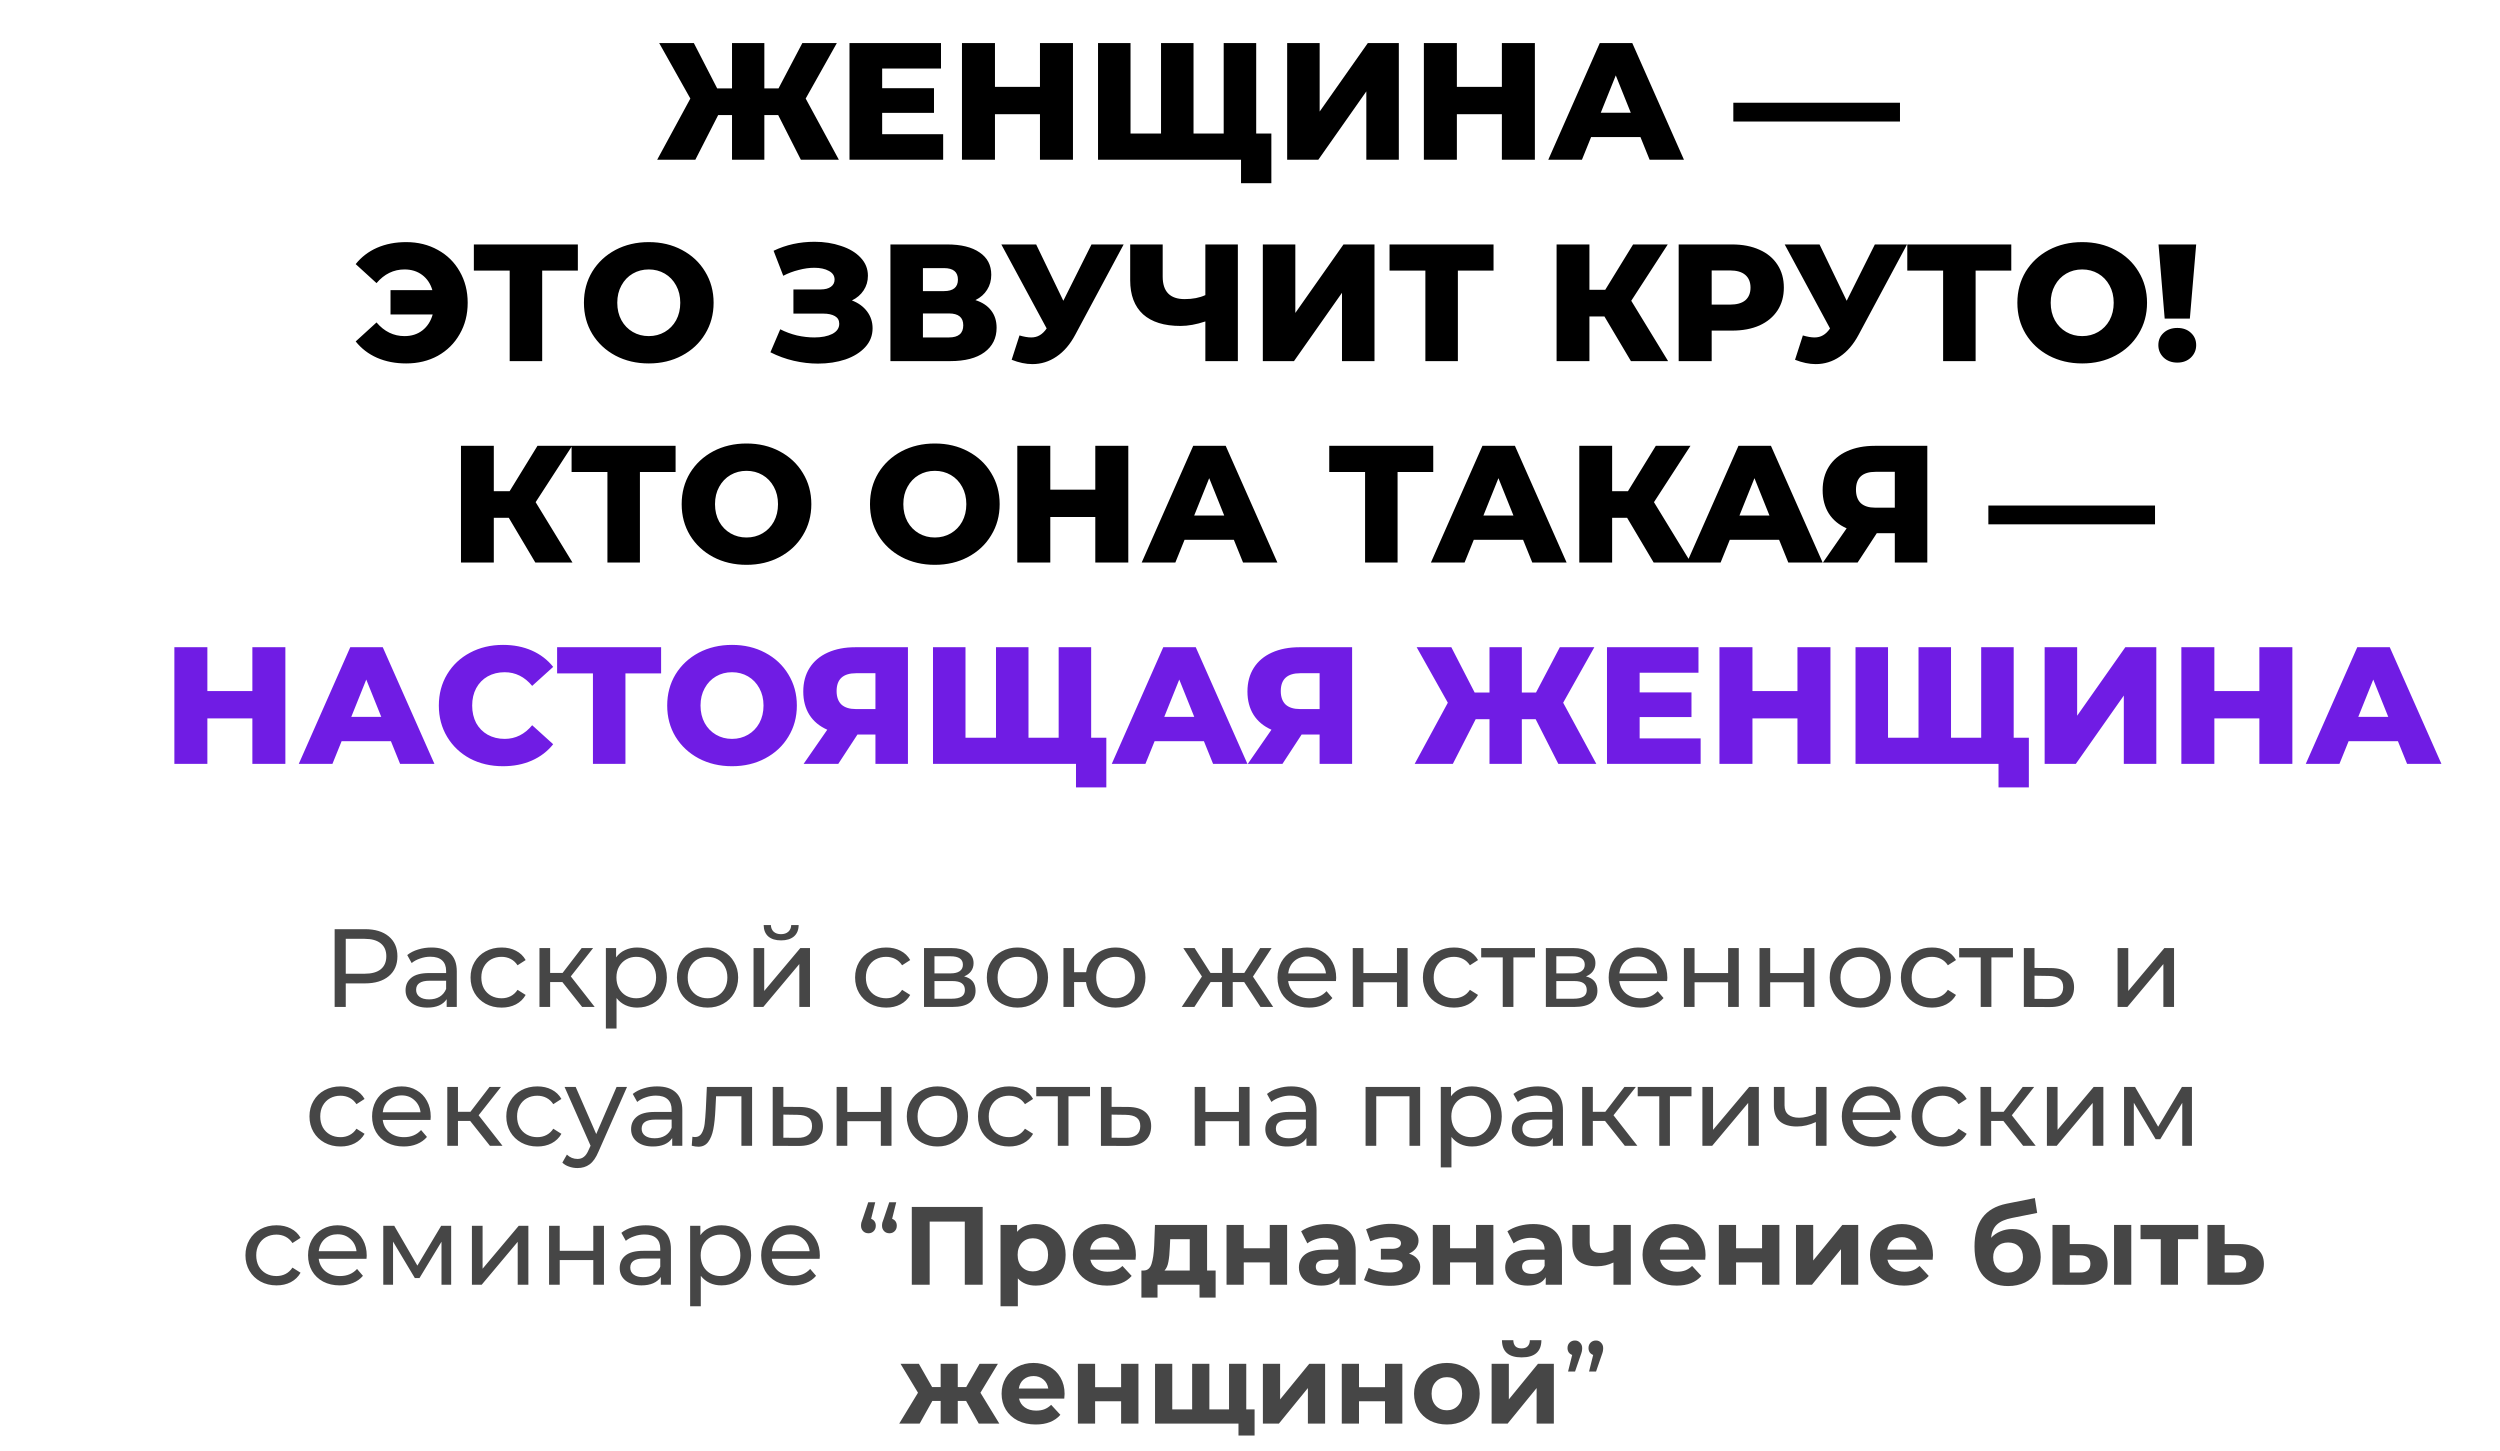
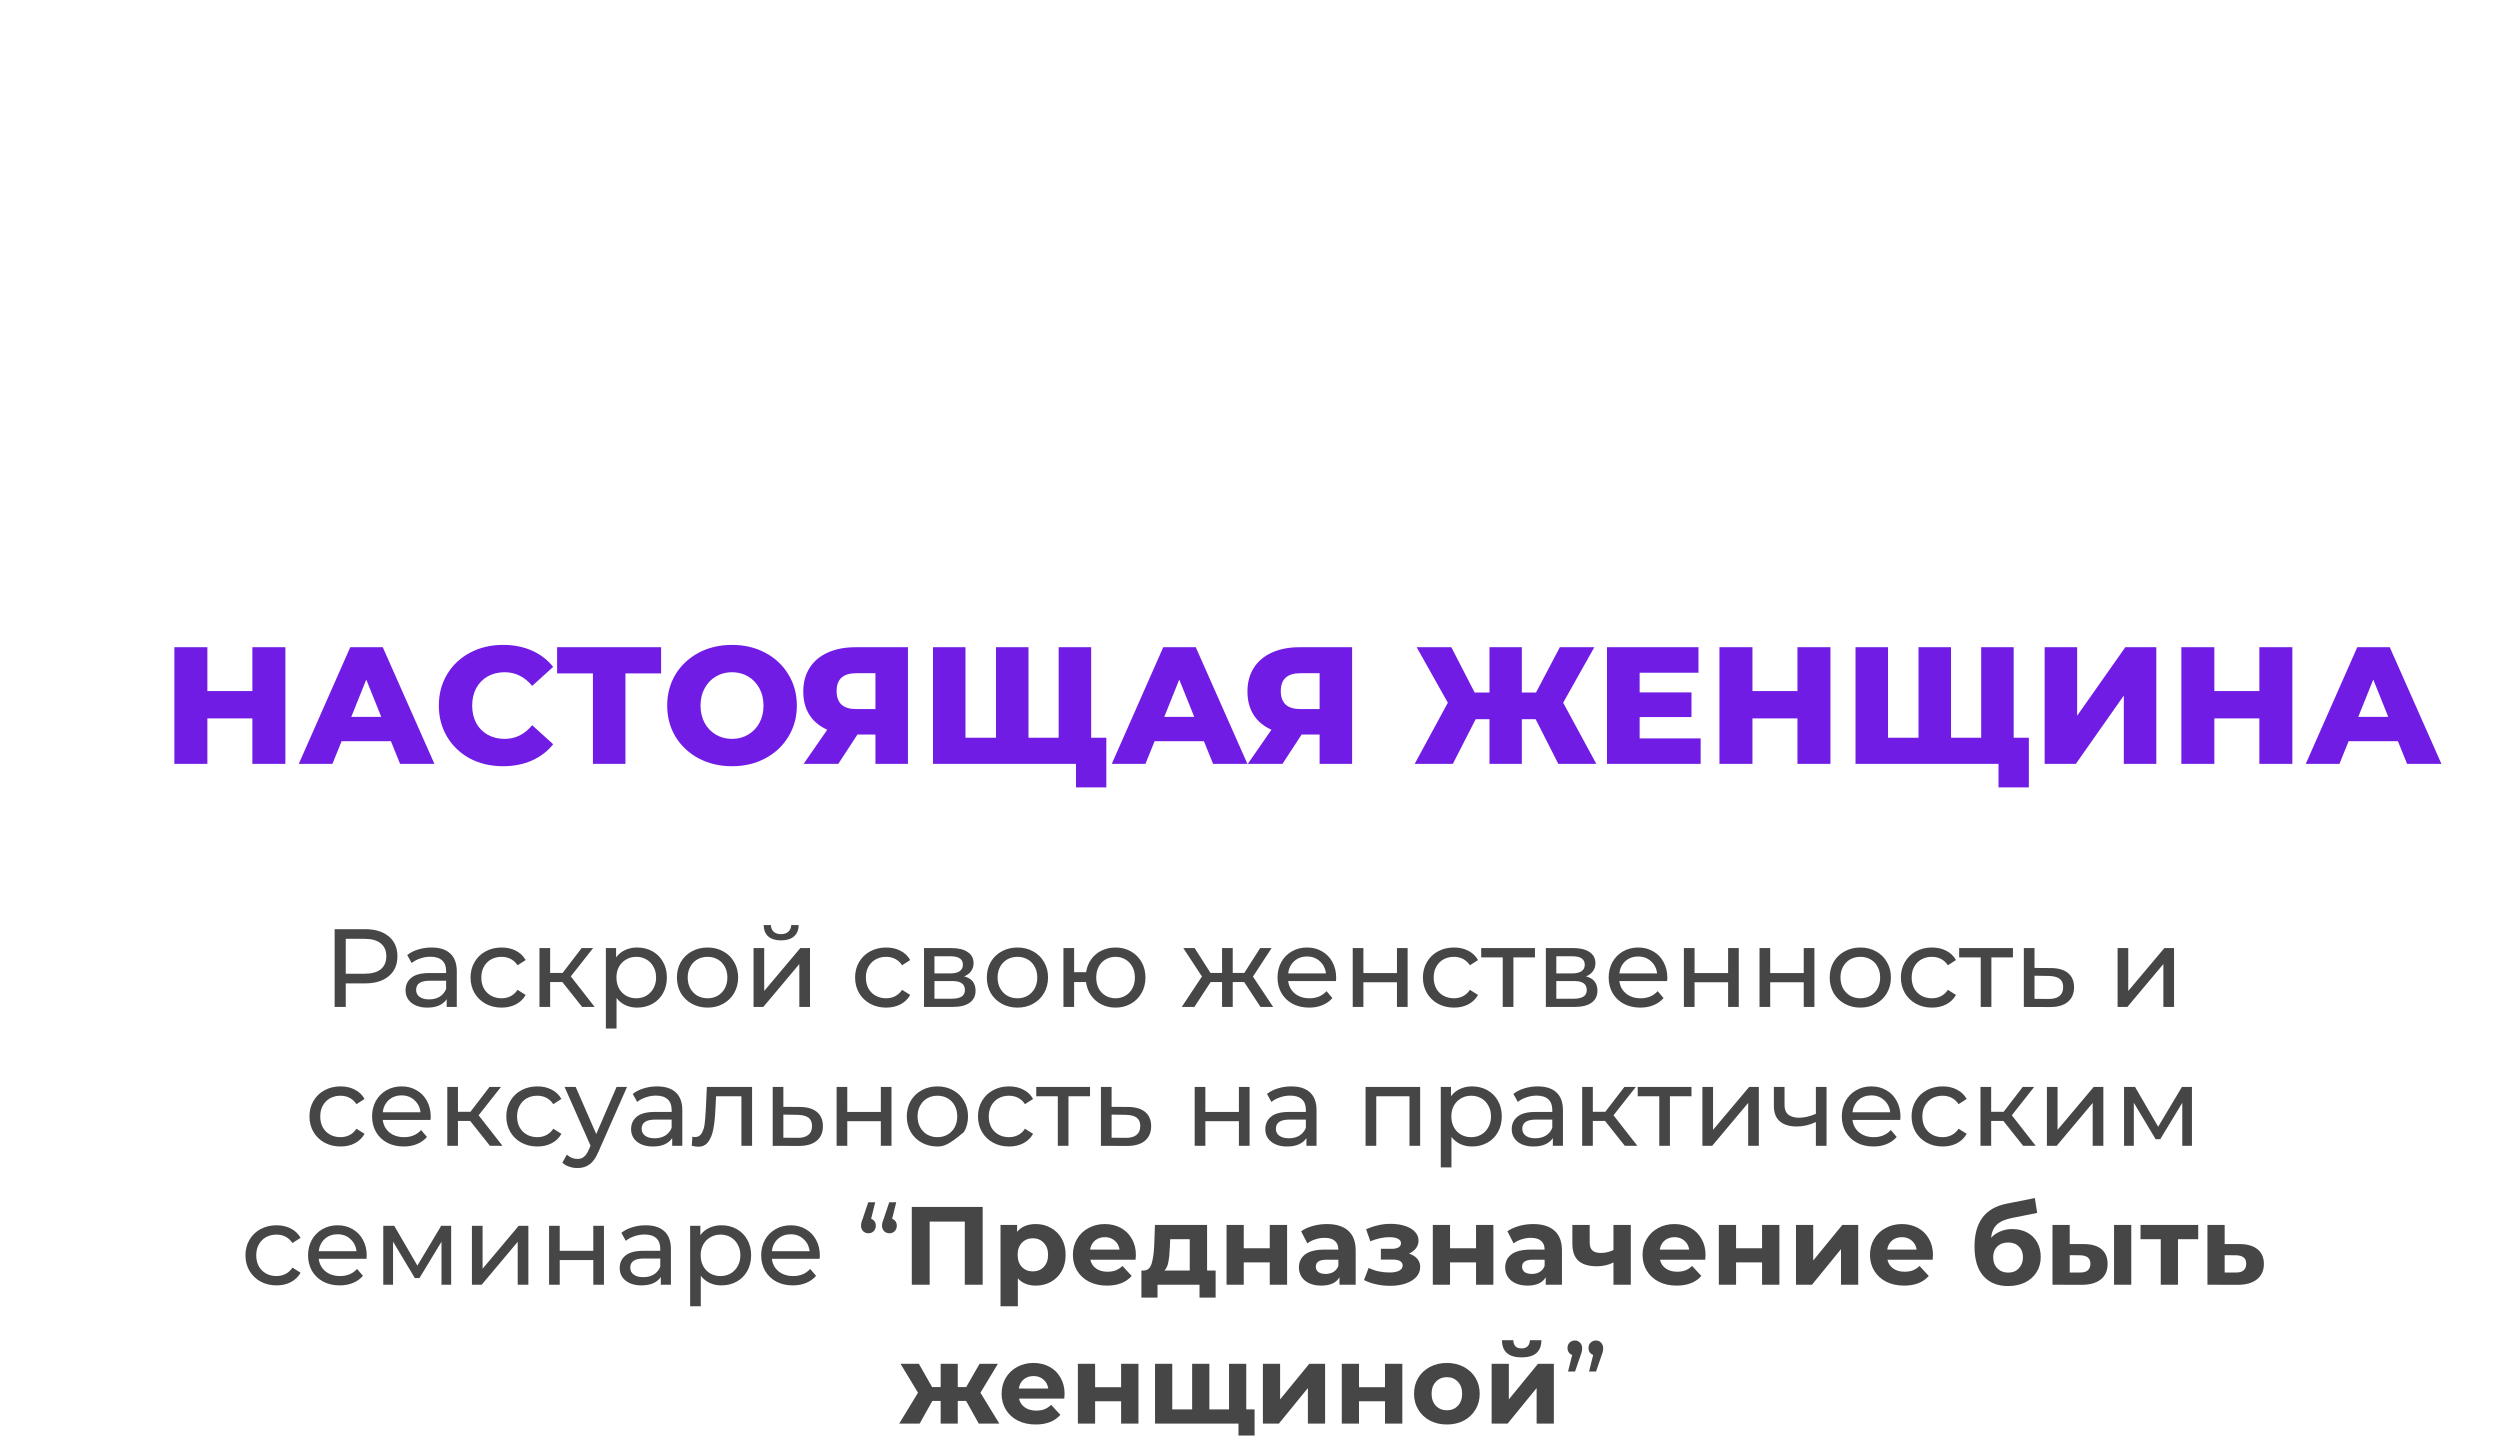
<svg xmlns="http://www.w3.org/2000/svg" width="360" height="209" viewBox="0 0 360 209" fill="none">
-   <path d="M112.058 16.568H110.066V23H105.41V16.568H103.418L100.13 23H94.634L99.41 14.192L94.922 6.2H99.914L103.274 12.728H105.41V6.2H110.066V12.728H112.106L115.538 6.2H120.506L116.018 14.192L120.794 23H115.322L112.058 16.568ZM135.815 19.328V23H122.327V6.2H135.503V9.872H127.031V12.704H134.495V16.256H127.031V19.328H135.815ZM154.507 6.2V23H149.755V16.448H143.275V23H138.523V6.2H143.275V12.512H149.755V6.2H154.507ZM180.892 6.2V23H158.116V6.2H162.796V19.232H167.188V6.2H171.868V19.232H176.212V6.2H180.892ZM183.076 19.232V26.384H178.708V23H176.116V19.232H183.076ZM185.351 6.2H190.031V16.064L196.967 6.2H201.431V23H196.751V13.16L189.839 23H185.351V6.2ZM221.022 6.2V23H216.27V16.448H209.79V23H205.038V6.2H209.79V12.512H216.27V6.2H221.022ZM236.224 19.736H229.12L227.8 23H222.952L230.368 6.2H235.048L242.488 23H237.544L236.224 19.736ZM234.832 16.232L232.672 10.856L230.512 16.232H234.832ZM249.598 14.792H273.598V17.504H249.598V14.792ZM58.491 34.864C60.187 34.864 61.707 35.24 63.051 35.992C64.395 36.728 65.443 37.76 66.195 39.088C66.963 40.416 67.347 41.92 67.347 43.6C67.347 45.28 66.963 46.784 66.195 48.112C65.443 49.44 64.395 50.48 63.051 51.232C61.707 51.968 60.187 52.336 58.491 52.336C56.939 52.336 55.539 52.064 54.291 51.52C53.059 50.976 52.035 50.192 51.219 49.168L54.219 46.432C55.339 47.744 56.683 48.4 58.251 48.4C59.259 48.4 60.115 48.128 60.819 47.584C61.539 47.024 62.035 46.256 62.307 45.28H56.235V41.776H62.259C61.987 40.848 61.499 40.12 60.795 39.592C60.091 39.064 59.243 38.8 58.251 38.8C56.683 38.8 55.339 39.456 54.219 40.768L51.219 38.032C52.035 37.008 53.059 36.224 54.291 35.68C55.539 35.136 56.939 34.864 58.491 34.864ZM83.211 38.968H78.075V52H73.395V38.968H68.235V35.2H83.211V38.968ZM93.423 52.336C91.647 52.336 90.047 51.96 88.623 51.208C87.215 50.456 86.103 49.416 85.287 48.088C84.487 46.76 84.087 45.264 84.087 43.6C84.087 41.936 84.487 40.44 85.287 39.112C86.103 37.784 87.215 36.744 88.623 35.992C90.047 35.24 91.647 34.864 93.423 34.864C95.199 34.864 96.791 35.24 98.199 35.992C99.623 36.744 100.735 37.784 101.535 39.112C102.351 40.44 102.759 41.936 102.759 43.6C102.759 45.264 102.351 46.76 101.535 48.088C100.735 49.416 99.623 50.456 98.199 51.208C96.791 51.96 95.199 52.336 93.423 52.336ZM93.423 48.4C94.271 48.4 95.039 48.2 95.727 47.8C96.415 47.4 96.959 46.84 97.359 46.12C97.759 45.384 97.959 44.544 97.959 43.6C97.959 42.656 97.759 41.824 97.359 41.104C96.959 40.368 96.415 39.8 95.727 39.4C95.039 39 94.271 38.8 93.423 38.8C92.575 38.8 91.807 39 91.119 39.4C90.431 39.8 89.887 40.368 89.487 41.104C89.087 41.824 88.887 42.656 88.887 43.6C88.887 44.544 89.087 45.384 89.487 46.12C89.887 46.84 90.431 47.4 91.119 47.8C91.807 48.2 92.575 48.4 93.423 48.4ZM122.676 43.264C123.604 43.616 124.332 44.144 124.86 44.848C125.388 45.552 125.652 46.36 125.652 47.272C125.652 48.312 125.3 49.216 124.596 49.984C123.892 50.752 122.94 51.344 121.74 51.76C120.54 52.16 119.22 52.36 117.78 52.36C116.644 52.36 115.484 52.224 114.3 51.952C113.132 51.68 112.012 51.272 110.94 50.728L112.356 47.416C113.108 47.8 113.908 48.096 114.756 48.304C115.62 48.496 116.452 48.592 117.252 48.592C118.308 48.592 119.172 48.424 119.844 48.088C120.516 47.736 120.852 47.248 120.852 46.624C120.852 46.128 120.644 45.76 120.228 45.52C119.812 45.28 119.252 45.16 118.548 45.16H114.252V41.68H118.164C118.804 41.68 119.3 41.552 119.652 41.296C120.004 41.04 120.18 40.696 120.18 40.264C120.18 39.72 119.908 39.304 119.364 39.016C118.82 38.712 118.116 38.56 117.252 38.56C116.548 38.56 115.804 38.664 115.02 38.872C114.236 39.064 113.492 39.344 112.788 39.712L111.396 36.112C113.188 35.248 115.156 34.816 117.3 34.816C118.676 34.816 119.948 35.016 121.116 35.416C122.3 35.8 123.236 36.36 123.924 37.096C124.628 37.832 124.98 38.704 124.98 39.712C124.98 40.496 124.772 41.2 124.356 41.824C123.956 42.432 123.396 42.912 122.676 43.264ZM140.462 43.216C141.454 43.536 142.206 44.032 142.718 44.704C143.246 45.376 143.51 46.208 143.51 47.2C143.51 48.688 142.926 49.864 141.758 50.728C140.606 51.576 138.966 52 136.838 52H128.222V35.2H136.382C138.398 35.2 139.958 35.584 141.062 36.352C142.182 37.104 142.742 38.176 142.742 39.568C142.742 40.384 142.542 41.104 142.142 41.728C141.758 42.352 141.198 42.848 140.462 43.216ZM132.902 41.92H135.926C137.27 41.92 137.942 41.368 137.942 40.264C137.942 39.16 137.27 38.608 135.926 38.608H132.902V41.92ZM136.646 48.592C138.022 48.592 138.71 48.008 138.71 46.84C138.71 45.704 138.022 45.136 136.646 45.136H132.902V48.592H136.646ZM161.807 35.2L154.847 48.184C154.111 49.576 153.207 50.632 152.135 51.352C151.079 52.072 149.919 52.432 148.655 52.432C147.727 52.432 146.735 52.224 145.679 51.808L146.807 48.304C147.463 48.496 148.023 48.592 148.487 48.592C148.951 48.592 149.359 48.488 149.711 48.28C150.079 48.072 150.415 47.744 150.719 47.296L144.191 35.2H149.207L153.119 43.312L157.175 35.2H161.807ZM178.251 35.2V52H173.571V46.288C172.275 46.72 171.083 46.936 169.995 46.936C167.643 46.936 165.843 46.376 164.595 45.256C163.363 44.12 162.747 42.488 162.747 40.36V35.2H167.427V39.832C167.427 41.992 168.483 43.072 170.595 43.072C171.747 43.072 172.739 42.88 173.571 42.496V35.2H178.251ZM181.847 35.2H186.527V45.064L193.463 35.2H197.927V52H193.247V42.16L186.335 52H181.847V35.2ZM215.07 38.968H209.934V52H205.254V38.968H200.094V35.2H215.07V38.968ZM231.037 45.568H228.877V52H224.149V35.2H228.877V41.728H231.157L235.165 35.2H240.157L234.901 43.312L240.205 52H234.853L231.037 45.568ZM249.41 35.2C250.93 35.2 252.25 35.456 253.37 35.968C254.49 36.464 255.354 37.184 255.962 38.128C256.57 39.056 256.874 40.152 256.874 41.416C256.874 42.68 256.57 43.776 255.962 44.704C255.354 45.632 254.49 46.352 253.37 46.864C252.25 47.36 250.93 47.608 249.41 47.608H246.482V52H241.73V35.2H249.41ZM249.122 43.864C250.098 43.864 250.834 43.656 251.33 43.24C251.826 42.808 252.074 42.2 252.074 41.416C252.074 40.632 251.826 40.024 251.33 39.592C250.834 39.16 250.098 38.944 249.122 38.944H246.482V43.864H249.122ZM274.612 35.2L267.652 48.184C266.916 49.576 266.012 50.632 264.94 51.352C263.884 52.072 262.724 52.432 261.46 52.432C260.532 52.432 259.54 52.224 258.484 51.808L259.612 48.304C260.268 48.496 260.828 48.592 261.292 48.592C261.756 48.592 262.164 48.488 262.516 48.28C262.884 48.072 263.22 47.744 263.524 47.296L256.996 35.2H262.012L265.924 43.312L269.98 35.2H274.612ZM289.625 38.968H284.489V52H279.809V38.968H274.649V35.2H289.625V38.968ZM299.837 52.336C298.061 52.336 296.461 51.96 295.037 51.208C293.629 50.456 292.517 49.416 291.701 48.088C290.901 46.76 290.501 45.264 290.501 43.6C290.501 41.936 290.901 40.44 291.701 39.112C292.517 37.784 293.629 36.744 295.037 35.992C296.461 35.24 298.061 34.864 299.837 34.864C301.613 34.864 303.205 35.24 304.613 35.992C306.037 36.744 307.149 37.784 307.949 39.112C308.765 40.44 309.173 41.936 309.173 43.6C309.173 45.264 308.765 46.76 307.949 48.088C307.149 49.416 306.037 50.456 304.613 51.208C303.205 51.96 301.613 52.336 299.837 52.336ZM299.837 48.4C300.685 48.4 301.453 48.2 302.141 47.8C302.829 47.4 303.373 46.84 303.773 46.12C304.173 45.384 304.373 44.544 304.373 43.6C304.373 42.656 304.173 41.824 303.773 41.104C303.373 40.368 302.829 39.8 302.141 39.4C301.453 39 300.685 38.8 299.837 38.8C298.989 38.8 298.221 39 297.533 39.4C296.845 39.8 296.301 40.368 295.901 41.104C295.501 41.824 295.301 42.656 295.301 43.6C295.301 44.544 295.501 45.384 295.901 46.12C296.301 46.84 296.845 47.4 297.533 47.8C298.221 48.2 298.989 48.4 299.837 48.4ZM310.826 35.2H316.25L315.338 45.88H311.714L310.826 35.2ZM313.538 52.216C312.738 52.216 312.082 51.976 311.57 51.496C311.058 51 310.802 50.4 310.802 49.696C310.802 48.976 311.058 48.384 311.57 47.92C312.082 47.456 312.738 47.224 313.538 47.224C314.338 47.224 314.986 47.456 315.482 47.92C315.994 48.384 316.25 48.976 316.25 49.696C316.25 50.4 315.994 51 315.482 51.496C314.97 51.976 314.322 52.216 313.538 52.216ZM73.268 74.568H71.108V81H66.38V64.2H71.108V70.728H73.388L77.396 64.2H82.388L77.132 72.312L82.436 81H77.084L73.268 74.568ZM97.285 67.968H92.149V81H87.469V67.968H82.309V64.2H97.285V67.968ZM107.497 81.336C105.721 81.336 104.121 80.96 102.697 80.208C101.289 79.456 100.177 78.416 99.361 77.088C98.561 75.76 98.161 74.264 98.161 72.6C98.161 70.936 98.561 69.44 99.361 68.112C100.177 66.784 101.289 65.744 102.697 64.992C104.121 64.24 105.721 63.864 107.497 63.864C109.273 63.864 110.865 64.24 112.273 64.992C113.697 65.744 114.809 66.784 115.609 68.112C116.425 69.44 116.833 70.936 116.833 72.6C116.833 74.264 116.425 75.76 115.609 77.088C114.809 78.416 113.697 79.456 112.273 80.208C110.865 80.96 109.273 81.336 107.497 81.336ZM107.497 77.4C108.345 77.4 109.113 77.2 109.801 76.8C110.489 76.4 111.033 75.84 111.433 75.12C111.833 74.384 112.033 73.544 112.033 72.6C112.033 71.656 111.833 70.824 111.433 70.104C111.033 69.368 110.489 68.8 109.801 68.4C109.113 68 108.345 67.8 107.497 67.8C106.649 67.8 105.881 68 105.193 68.4C104.505 68.8 103.961 69.368 103.561 70.104C103.161 70.824 102.961 71.656 102.961 72.6C102.961 73.544 103.161 74.384 103.561 75.12C103.961 75.84 104.505 76.4 105.193 76.8C105.881 77.2 106.649 77.4 107.497 77.4ZM134.615 81.336C132.839 81.336 131.239 80.96 129.815 80.208C128.407 79.456 127.295 78.416 126.479 77.088C125.679 75.76 125.279 74.264 125.279 72.6C125.279 70.936 125.679 69.44 126.479 68.112C127.295 66.784 128.407 65.744 129.815 64.992C131.239 64.24 132.839 63.864 134.615 63.864C136.391 63.864 137.983 64.24 139.391 64.992C140.815 65.744 141.927 66.784 142.727 68.112C143.543 69.44 143.951 70.936 143.951 72.6C143.951 74.264 143.543 75.76 142.727 77.088C141.927 78.416 140.815 79.456 139.391 80.208C137.983 80.96 136.391 81.336 134.615 81.336ZM134.615 77.4C135.463 77.4 136.231 77.2 136.919 76.8C137.607 76.4 138.151 75.84 138.551 75.12C138.951 74.384 139.151 73.544 139.151 72.6C139.151 71.656 138.951 70.824 138.551 70.104C138.151 69.368 137.607 68.8 136.919 68.4C136.231 68 135.463 67.8 134.615 67.8C133.767 67.8 132.999 68 132.311 68.4C131.623 68.8 131.079 69.368 130.679 70.104C130.279 70.824 130.079 71.656 130.079 72.6C130.079 73.544 130.279 74.384 130.679 75.12C131.079 75.84 131.623 76.4 132.311 76.8C132.999 77.2 133.767 77.4 134.615 77.4ZM162.475 64.2V81H157.723V74.448H151.243V81H146.491V64.2H151.243V70.512H157.723V64.2H162.475ZM177.677 77.736H170.573L169.253 81H164.405L171.821 64.2H176.501L183.941 81H178.997L177.677 77.736ZM176.285 74.232L174.125 68.856L171.965 74.232H176.285ZM206.387 67.968H201.251V81H196.571V67.968H191.411V64.2H206.387V67.968ZM219.326 77.736H212.222L210.902 81H206.054L213.47 64.2H218.15L225.59 81H220.646L219.326 77.736ZM217.934 74.232L215.774 68.856L213.614 74.232H217.934ZM234.307 74.568H232.147V81H227.419V64.2H232.147V70.728H234.427L238.435 64.2H243.427L238.171 72.312L243.475 81H238.123L234.307 74.568ZM256.193 77.736H249.089L247.769 81H242.921L250.337 64.2H255.017L262.457 81H257.513L256.193 77.736ZM254.801 74.232L252.641 68.856L250.481 74.232H254.801ZM277.532 64.2V81H272.852V76.776H270.26L267.5 81H262.508L265.916 76.08C264.796 75.584 263.94 74.872 263.348 73.944C262.756 73 262.46 71.88 262.46 70.584C262.46 69.272 262.764 68.136 263.372 67.176C263.98 66.216 264.852 65.48 265.988 64.968C267.124 64.456 268.452 64.2 269.972 64.2H277.532ZM270.068 67.944C268.196 67.944 267.26 68.8 267.26 70.512C267.26 71.36 267.492 72.008 267.956 72.456C268.436 72.888 269.124 73.104 270.02 73.104H272.852V67.944H270.068ZM286.324 72.792H310.324V75.504H286.324V72.792Z" fill="black" />
  <path d="M41.093 93.2V110H36.341V103.448H29.861V110H25.109V93.2H29.861V99.512H36.341V93.2H41.093ZM56.294 106.736H49.19L47.87 110H43.022L50.438 93.2H55.118L62.558 110H57.614L56.294 106.736ZM54.902 103.232L52.742 97.856L50.582 103.232H54.902ZM72.433 110.336C70.673 110.336 69.089 109.968 67.681 109.232C66.289 108.48 65.193 107.44 64.393 106.112C63.593 104.784 63.193 103.28 63.193 101.6C63.193 99.92 63.593 98.416 64.393 97.088C65.193 95.76 66.289 94.728 67.681 93.992C69.089 93.24 70.673 92.864 72.433 92.864C73.969 92.864 75.353 93.136 76.585 93.68C77.817 94.224 78.841 95.008 79.657 96.032L76.633 98.768C75.545 97.456 74.225 96.8 72.673 96.8C71.761 96.8 70.945 97 70.225 97.4C69.521 97.8 68.969 98.368 68.569 99.104C68.185 99.824 67.993 100.656 67.993 101.6C67.993 102.544 68.185 103.384 68.569 104.12C68.969 104.84 69.521 105.4 70.225 105.8C70.945 106.2 71.761 106.4 72.673 106.4C74.225 106.4 75.545 105.744 76.633 104.432L79.657 107.168C78.841 108.192 77.817 108.976 76.585 109.52C75.353 110.064 73.969 110.336 72.433 110.336ZM95.199 96.968H90.063V110H85.383V96.968H80.223V93.2H95.199V96.968ZM105.411 110.336C103.635 110.336 102.035 109.96 100.611 109.208C99.204 108.456 98.091 107.416 97.275 106.088C96.475 104.76 96.076 103.264 96.076 101.6C96.076 99.936 96.475 98.44 97.275 97.112C98.091 95.784 99.204 94.744 100.611 93.992C102.035 93.24 103.635 92.864 105.411 92.864C107.187 92.864 108.779 93.24 110.187 93.992C111.611 94.744 112.723 95.784 113.523 97.112C114.339 98.44 114.747 99.936 114.747 101.6C114.747 103.264 114.339 104.76 113.523 106.088C112.723 107.416 111.611 108.456 110.187 109.208C108.779 109.96 107.187 110.336 105.411 110.336ZM105.411 106.4C106.259 106.4 107.027 106.2 107.715 105.8C108.403 105.4 108.947 104.84 109.347 104.12C109.747 103.384 109.947 102.544 109.947 101.6C109.947 100.656 109.747 99.824 109.347 99.104C108.947 98.368 108.403 97.8 107.715 97.4C107.027 97 106.259 96.8 105.411 96.8C104.563 96.8 103.795 97 103.107 97.4C102.419 97.8 101.875 98.368 101.475 99.104C101.075 99.824 100.875 100.656 100.875 101.6C100.875 102.544 101.075 103.384 101.475 104.12C101.875 104.84 102.419 105.4 103.107 105.8C103.795 106.2 104.563 106.4 105.411 106.4ZM130.743 93.2V110H126.063V105.776H123.471L120.711 110H115.719L119.127 105.08C118.007 104.584 117.151 103.872 116.559 102.944C115.967 102 115.671 100.88 115.671 99.584C115.671 98.272 115.975 97.136 116.583 96.176C117.191 95.216 118.063 94.48 119.199 93.968C120.335 93.456 121.663 93.2 123.183 93.2H130.743ZM123.279 96.944C121.407 96.944 120.471 97.8 120.471 99.512C120.471 100.36 120.703 101.008 121.167 101.456C121.647 101.888 122.335 102.104 123.231 102.104H126.063V96.944H123.279ZM157.127 93.2V110H134.351V93.2H139.031V106.232H143.423V93.2H148.103V106.232H152.447V93.2H157.127ZM159.311 106.232V113.384H154.943V110H152.351V106.232H159.311ZM173.365 106.736H166.261L164.941 110H160.093L167.509 93.2H172.189L179.629 110H174.685L173.365 106.736ZM171.973 103.232L169.813 97.856L167.653 103.232H171.973ZM194.704 93.2V110H190.024V105.776H187.432L184.672 110H179.68L183.088 105.08C181.968 104.584 181.112 103.872 180.52 102.944C179.928 102 179.632 100.88 179.632 99.584C179.632 98.272 179.936 97.136 180.544 96.176C181.152 95.216 182.024 94.48 183.16 93.968C184.296 93.456 185.624 93.2 187.144 93.2H194.704ZM187.24 96.944C185.368 96.944 184.432 97.8 184.432 99.512C184.432 100.36 184.664 101.008 185.128 101.456C185.608 101.888 186.296 102.104 187.192 102.104H190.024V96.944H187.24ZM221.136 103.568H219.144V110H214.488V103.568H212.496L209.208 110H203.712L208.488 101.192L204 93.2H208.992L212.352 99.728H214.488V93.2H219.144V99.728H221.184L224.616 93.2H229.584L225.096 101.192L229.872 110H224.4L221.136 103.568ZM244.893 106.328V110H231.405V93.2H244.581V96.872H236.109V99.704H243.573V103.256H236.109V106.328H244.893ZM263.585 93.2V110H258.833V103.448H252.353V110H247.601V93.2H252.353V99.512H258.833V93.2H263.585ZM289.971 93.2V110H267.195V93.2H271.875V106.232H276.267V93.2H280.947V106.232H285.291V93.2H289.971ZM292.155 106.232V113.384H287.787V110H285.195V106.232H292.155ZM294.429 93.2H299.109V103.064L306.045 93.2H310.509V110H305.829V100.16L298.917 110H294.429V93.2ZM330.1 93.2V110H325.348V103.448H318.868V110H314.116V93.2H318.868V99.512H325.348V93.2H330.1ZM345.302 106.736H338.198L336.878 110H332.03L339.446 93.2H344.126L351.566 110H346.622L345.302 106.736ZM343.91 103.232L341.75 97.856L339.59 103.232H343.91Z" fill="#701CE4" />
-   <path d="M52.557 133.8C54.008 133.8 55.149 134.147 55.981 134.84C56.813 135.533 57.229 136.488 57.229 137.704C57.229 138.92 56.813 139.875 55.981 140.568C55.149 141.261 54.008 141.608 52.557 141.608H49.789V145H48.189V133.8H52.557ZM52.509 140.216C53.523 140.216 54.296 140.003 54.829 139.576C55.363 139.139 55.629 138.515 55.629 137.704C55.629 136.893 55.363 136.275 54.829 135.848C54.296 135.411 53.523 135.192 52.509 135.192H49.789V140.216H52.509ZM62.145 136.44C63.318 136.44 64.214 136.728 64.833 137.304C65.462 137.88 65.777 138.739 65.777 139.88V145H64.321V143.88C64.065 144.275 63.697 144.579 63.217 144.792C62.748 144.995 62.188 145.096 61.537 145.096C60.587 145.096 59.825 144.867 59.249 144.408C58.684 143.949 58.401 143.347 58.401 142.6C58.401 141.853 58.673 141.256 59.217 140.808C59.761 140.349 60.625 140.12 61.809 140.12H64.241V139.816C64.241 139.155 64.049 138.648 63.665 138.296C63.281 137.944 62.715 137.768 61.969 137.768C61.468 137.768 60.977 137.853 60.497 138.024C60.017 138.184 59.611 138.403 59.281 138.68L58.641 137.528C59.078 137.176 59.601 136.909 60.209 136.728C60.817 136.536 61.462 136.44 62.145 136.44ZM61.793 143.912C62.38 143.912 62.886 143.784 63.313 143.528C63.739 143.261 64.049 142.888 64.241 142.408V141.224H61.873C60.572 141.224 59.921 141.661 59.921 142.536C59.921 142.963 60.086 143.299 60.417 143.544C60.748 143.789 61.206 143.912 61.793 143.912ZM72.239 145.096C71.375 145.096 70.601 144.909 69.919 144.536C69.247 144.163 68.719 143.651 68.335 143C67.951 142.339 67.759 141.592 67.759 140.76C67.759 139.928 67.951 139.187 68.335 138.536C68.719 137.875 69.247 137.363 69.919 137C70.601 136.627 71.375 136.44 72.239 136.44C73.007 136.44 73.689 136.595 74.287 136.904C74.895 137.213 75.364 137.661 75.695 138.248L74.527 139C74.26 138.595 73.929 138.291 73.535 138.088C73.14 137.885 72.703 137.784 72.223 137.784C71.668 137.784 71.167 137.907 70.719 138.152C70.281 138.397 69.935 138.749 69.679 139.208C69.433 139.656 69.311 140.173 69.311 140.76C69.311 141.357 69.433 141.885 69.679 142.344C69.935 142.792 70.281 143.139 70.719 143.384C71.167 143.629 71.668 143.752 72.223 143.752C72.703 143.752 73.14 143.651 73.535 143.448C73.929 143.245 74.26 142.941 74.527 142.536L75.695 143.272C75.364 143.859 74.895 144.312 74.287 144.632C73.689 144.941 73.007 145.096 72.239 145.096ZM80.979 141.416H79.219V145H77.683V136.52H79.219V140.104H81.011L83.763 136.52H85.411L82.195 140.6L85.635 145H83.827L80.979 141.416ZM91.742 136.44C92.563 136.44 93.299 136.621 93.95 136.984C94.6 137.347 95.107 137.853 95.47 138.504C95.843 139.155 96.03 139.907 96.03 140.76C96.03 141.613 95.843 142.371 95.47 143.032C95.107 143.683 94.6 144.189 93.95 144.552C93.299 144.915 92.563 145.096 91.742 145.096C91.134 145.096 90.574 144.979 90.062 144.744C89.561 144.509 89.134 144.168 88.782 143.72V148.104H87.246V136.52H88.718V137.864C89.059 137.395 89.491 137.043 90.014 136.808C90.537 136.563 91.112 136.44 91.742 136.44ZM91.614 143.752C92.158 143.752 92.643 143.629 93.07 143.384C93.507 143.128 93.849 142.776 94.094 142.328C94.35 141.869 94.478 141.347 94.478 140.76C94.478 140.173 94.35 139.656 94.094 139.208C93.849 138.749 93.507 138.397 93.07 138.152C92.643 137.907 92.158 137.784 91.614 137.784C91.081 137.784 90.595 137.912 90.158 138.168C89.731 138.413 89.39 138.76 89.134 139.208C88.888 139.656 88.766 140.173 88.766 140.76C88.766 141.347 88.888 141.869 89.134 142.328C89.379 142.776 89.721 143.128 90.158 143.384C90.595 143.629 91.081 143.752 91.614 143.752ZM101.893 145.096C101.051 145.096 100.293 144.909 99.621 144.536C98.949 144.163 98.421 143.651 98.037 143C97.664 142.339 97.477 141.592 97.477 140.76C97.477 139.928 97.664 139.187 98.037 138.536C98.421 137.875 98.949 137.363 99.621 137C100.293 136.627 101.051 136.44 101.893 136.44C102.736 136.44 103.488 136.627 104.149 137C104.821 137.363 105.344 137.875 105.717 138.536C106.101 139.187 106.293 139.928 106.293 140.76C106.293 141.592 106.101 142.339 105.717 143C105.344 143.651 104.821 144.163 104.149 144.536C103.488 144.909 102.736 145.096 101.893 145.096ZM101.893 143.752C102.437 143.752 102.923 143.629 103.349 143.384C103.787 143.128 104.128 142.776 104.373 142.328C104.619 141.869 104.741 141.347 104.741 140.76C104.741 140.173 104.619 139.656 104.373 139.208C104.128 138.749 103.787 138.397 103.349 138.152C102.923 137.907 102.437 137.784 101.893 137.784C101.349 137.784 100.859 137.907 100.421 138.152C99.995 138.397 99.653 138.749 99.397 139.208C99.152 139.656 99.029 140.173 99.029 140.76C99.029 141.347 99.152 141.869 99.397 142.328C99.653 142.776 99.995 143.128 100.421 143.384C100.859 143.629 101.349 143.752 101.893 143.752ZM108.511 136.52H110.047V142.696L115.247 136.52H116.639V145H115.103V138.824L109.919 145H108.511V136.52ZM112.479 135.416C111.69 135.416 111.077 135.229 110.639 134.856C110.202 134.472 109.978 133.923 109.967 133.208H111.007C111.018 133.603 111.151 133.923 111.407 134.168C111.674 134.403 112.026 134.52 112.463 134.52C112.901 134.52 113.253 134.403 113.519 134.168C113.786 133.923 113.925 133.603 113.935 133.208H115.007C114.997 133.923 114.767 134.472 114.319 134.856C113.871 135.229 113.258 135.416 112.479 135.416ZM127.614 145.096C126.75 145.096 125.976 144.909 125.294 144.536C124.622 144.163 124.094 143.651 123.71 143C123.326 142.339 123.134 141.592 123.134 140.76C123.134 139.928 123.326 139.187 123.71 138.536C124.094 137.875 124.622 137.363 125.294 137C125.976 136.627 126.75 136.44 127.614 136.44C128.382 136.44 129.064 136.595 129.662 136.904C130.27 137.213 130.739 137.661 131.07 138.248L129.902 139C129.635 138.595 129.304 138.291 128.91 138.088C128.515 137.885 128.078 137.784 127.598 137.784C127.043 137.784 126.542 137.907 126.094 138.152C125.656 138.397 125.31 138.749 125.054 139.208C124.808 139.656 124.686 140.173 124.686 140.76C124.686 141.357 124.808 141.885 125.054 142.344C125.31 142.792 125.656 143.139 126.094 143.384C126.542 143.629 127.043 143.752 127.598 143.752C128.078 143.752 128.515 143.651 128.91 143.448C129.304 143.245 129.635 142.941 129.902 142.536L131.07 143.272C130.739 143.859 130.27 144.312 129.662 144.632C129.064 144.941 128.382 145.096 127.614 145.096ZM138.834 140.6C139.933 140.877 140.482 141.565 140.482 142.664C140.482 143.411 140.2 143.987 139.634 144.392C139.08 144.797 138.248 145 137.138 145H133.058V136.52H136.994C137.997 136.52 138.781 136.712 139.346 137.096C139.912 137.469 140.194 138.003 140.194 138.696C140.194 139.144 140.072 139.533 139.826 139.864C139.592 140.184 139.261 140.429 138.834 140.6ZM134.562 140.168H136.866C137.453 140.168 137.896 140.061 138.194 139.848C138.504 139.635 138.658 139.325 138.658 138.92C138.658 138.109 138.061 137.704 136.866 137.704H134.562V140.168ZM137.026 143.816C137.666 143.816 138.146 143.715 138.466 143.512C138.786 143.309 138.946 142.995 138.946 142.568C138.946 142.131 138.797 141.805 138.498 141.592C138.21 141.379 137.752 141.272 137.122 141.272H134.562V143.816H137.026ZM146.518 145.096C145.676 145.096 144.918 144.909 144.246 144.536C143.574 144.163 143.046 143.651 142.662 143C142.289 142.339 142.102 141.592 142.102 140.76C142.102 139.928 142.289 139.187 142.662 138.536C143.046 137.875 143.574 137.363 144.246 137C144.918 136.627 145.676 136.44 146.518 136.44C147.361 136.44 148.113 136.627 148.774 137C149.446 137.363 149.969 137.875 150.342 138.536C150.726 139.187 150.918 139.928 150.918 140.76C150.918 141.592 150.726 142.339 150.342 143C149.969 143.651 149.446 144.163 148.774 144.536C148.113 144.909 147.361 145.096 146.518 145.096ZM146.518 143.752C147.062 143.752 147.548 143.629 147.974 143.384C148.412 143.128 148.753 142.776 148.998 142.328C149.244 141.869 149.366 141.347 149.366 140.76C149.366 140.173 149.244 139.656 148.998 139.208C148.753 138.749 148.412 138.397 147.974 138.152C147.548 137.907 147.062 137.784 146.518 137.784C145.974 137.784 145.484 137.907 145.046 138.152C144.62 138.397 144.278 138.749 144.022 139.208C143.777 139.656 143.654 140.173 143.654 140.76C143.654 141.347 143.777 141.869 144.022 142.328C144.278 142.776 144.62 143.128 145.046 143.384C145.484 143.629 145.974 143.752 146.518 143.752ZM160.64 136.44C161.462 136.44 162.198 136.627 162.848 137C163.499 137.363 164.011 137.875 164.384 138.536C164.758 139.187 164.944 139.928 164.944 140.76C164.944 141.592 164.758 142.339 164.384 143C164.011 143.651 163.499 144.163 162.848 144.536C162.198 144.909 161.462 145.096 160.64 145.096C159.894 145.096 159.216 144.941 158.608 144.632C158 144.323 157.499 143.891 157.104 143.336C156.72 142.771 156.48 142.131 156.384 141.416H154.672V145H153.136V136.52H154.672V139.992H156.4C156.507 139.288 156.752 138.669 157.136 138.136C157.531 137.592 158.027 137.176 158.624 136.888C159.232 136.589 159.904 136.44 160.64 136.44ZM160.64 143.752C161.163 143.752 161.632 143.629 162.048 143.384C162.475 143.139 162.811 142.792 163.056 142.344C163.302 141.885 163.424 141.357 163.424 140.76C163.424 140.173 163.302 139.656 163.056 139.208C162.811 138.749 162.475 138.397 162.048 138.152C161.632 137.907 161.163 137.784 160.64 137.784C160.118 137.784 159.643 137.907 159.216 138.152C158.79 138.397 158.454 138.749 158.208 139.208C157.974 139.656 157.856 140.173 157.856 140.76C157.856 141.357 157.974 141.885 158.208 142.344C158.454 142.792 158.79 143.139 159.216 143.384C159.643 143.629 160.118 143.752 160.64 143.752ZM179.161 141.416H177.513V145H175.977V141.416H174.329L171.993 145H170.169L173.081 140.616L170.393 136.52H172.025L174.313 140.104H175.977V136.52H177.513V140.104H179.177L181.465 136.52H183.113L180.425 140.632L183.337 145H181.513L179.161 141.416ZM192.41 140.808C192.41 140.925 192.399 141.08 192.378 141.272H185.498C185.594 142.019 185.919 142.621 186.474 143.08C187.039 143.528 187.738 143.752 188.57 143.752C189.583 143.752 190.399 143.411 191.018 142.728L191.866 143.72C191.482 144.168 191.002 144.509 190.426 144.744C189.86 144.979 189.226 145.096 188.522 145.096C187.626 145.096 186.831 144.915 186.138 144.552C185.444 144.179 184.906 143.661 184.522 143C184.148 142.339 183.962 141.592 183.962 140.76C183.962 139.939 184.143 139.197 184.506 138.536C184.879 137.875 185.386 137.363 186.026 137C186.676 136.627 187.407 136.44 188.218 136.44C189.028 136.44 189.748 136.627 190.378 137C191.018 137.363 191.514 137.875 191.866 138.536C192.228 139.197 192.41 139.955 192.41 140.808ZM188.218 137.736C187.482 137.736 186.863 137.96 186.362 138.408C185.871 138.856 185.583 139.443 185.498 140.168H190.938C190.852 139.453 190.559 138.872 190.058 138.424C189.567 137.965 188.954 137.736 188.218 137.736ZM194.793 136.52H196.329V140.12H201.161V136.52H202.697V145H201.161V141.448H196.329V145H194.793V136.52ZM209.379 145.096C208.515 145.096 207.742 144.909 207.059 144.536C206.387 144.163 205.859 143.651 205.475 143C205.091 142.339 204.899 141.592 204.899 140.76C204.899 139.928 205.091 139.187 205.475 138.536C205.859 137.875 206.387 137.363 207.059 137C207.742 136.627 208.515 136.44 209.379 136.44C210.147 136.44 210.83 136.595 211.427 136.904C212.035 137.213 212.505 137.661 212.835 138.248L211.667 139C211.401 138.595 211.07 138.291 210.675 138.088C210.281 137.885 209.843 137.784 209.363 137.784C208.809 137.784 208.307 137.907 207.859 138.152C207.422 138.397 207.075 138.749 206.819 139.208C206.574 139.656 206.451 140.173 206.451 140.76C206.451 141.357 206.574 141.885 206.819 142.344C207.075 142.792 207.422 143.139 207.859 143.384C208.307 143.629 208.809 143.752 209.363 143.752C209.843 143.752 210.281 143.651 210.675 143.448C211.07 143.245 211.401 142.941 211.667 142.536L212.835 143.272C212.505 143.859 212.035 144.312 211.427 144.632C210.83 144.941 210.147 145.096 209.379 145.096ZM221.035 137.864H217.931V145H216.395V137.864H213.291V136.52H221.035V137.864ZM228.381 140.6C229.48 140.877 230.029 141.565 230.029 142.664C230.029 143.411 229.747 143.987 229.181 144.392C228.627 144.797 227.795 145 226.685 145H222.605V136.52H226.541C227.544 136.52 228.328 136.712 228.893 137.096C229.459 137.469 229.741 138.003 229.741 138.696C229.741 139.144 229.619 139.533 229.373 139.864C229.139 140.184 228.808 140.429 228.381 140.6ZM224.109 140.168H226.413C227 140.168 227.443 140.061 227.741 139.848C228.051 139.635 228.205 139.325 228.205 138.92C228.205 138.109 227.608 137.704 226.413 137.704H224.109V140.168ZM226.573 143.816C227.213 143.816 227.693 143.715 228.013 143.512C228.333 143.309 228.493 142.995 228.493 142.568C228.493 142.131 228.344 141.805 228.045 141.592C227.757 141.379 227.299 141.272 226.669 141.272H224.109V143.816H226.573ZM240.097 140.808C240.097 140.925 240.087 141.08 240.065 141.272H233.185C233.281 142.019 233.607 142.621 234.161 143.08C234.727 143.528 235.425 143.752 236.257 143.752C237.271 143.752 238.087 143.411 238.705 142.728L239.553 143.72C239.169 144.168 238.689 144.509 238.113 144.744C237.548 144.979 236.913 145.096 236.209 145.096C235.313 145.096 234.519 144.915 233.825 144.552C233.132 144.179 232.593 143.661 232.209 143C231.836 142.339 231.649 141.592 231.649 140.76C231.649 139.939 231.831 139.197 232.193 138.536C232.567 137.875 233.073 137.363 233.713 137C234.364 136.627 235.095 136.44 235.905 136.44C236.716 136.44 237.436 136.627 238.065 137C238.705 137.363 239.201 137.875 239.553 138.536C239.916 139.197 240.097 139.955 240.097 140.808ZM235.905 137.736C235.169 137.736 234.551 137.96 234.049 138.408C233.559 138.856 233.271 139.443 233.185 140.168H238.625C238.54 139.453 238.247 138.872 237.745 138.424C237.255 137.965 236.641 137.736 235.905 137.736ZM242.48 136.52H244.016V140.12H248.848V136.52H250.384V145H248.848V141.448H244.016V145H242.48V136.52ZM253.371 136.52H254.907V140.12H259.739V136.52H261.275V145H259.739V141.448H254.907V145H253.371V136.52ZM267.893 145.096C267.051 145.096 266.293 144.909 265.621 144.536C264.949 144.163 264.421 143.651 264.037 143C263.664 142.339 263.477 141.592 263.477 140.76C263.477 139.928 263.664 139.187 264.037 138.536C264.421 137.875 264.949 137.363 265.621 137C266.293 136.627 267.051 136.44 267.893 136.44C268.736 136.44 269.488 136.627 270.149 137C270.821 137.363 271.344 137.875 271.717 138.536C272.101 139.187 272.293 139.928 272.293 140.76C272.293 141.592 272.101 142.339 271.717 143C271.344 143.651 270.821 144.163 270.149 144.536C269.488 144.909 268.736 145.096 267.893 145.096ZM267.893 143.752C268.437 143.752 268.923 143.629 269.349 143.384C269.787 143.128 270.128 142.776 270.373 142.328C270.619 141.869 270.741 141.347 270.741 140.76C270.741 140.173 270.619 139.656 270.373 139.208C270.128 138.749 269.787 138.397 269.349 138.152C268.923 137.907 268.437 137.784 267.893 137.784C267.349 137.784 266.859 137.907 266.421 138.152C265.995 138.397 265.653 138.749 265.397 139.208C265.152 139.656 265.029 140.173 265.029 140.76C265.029 141.347 265.152 141.869 265.397 142.328C265.653 142.776 265.995 143.128 266.421 143.384C266.859 143.629 267.349 143.752 267.893 143.752ZM278.207 145.096C277.343 145.096 276.57 144.909 275.887 144.536C275.215 144.163 274.687 143.651 274.303 143C273.919 142.339 273.727 141.592 273.727 140.76C273.727 139.928 273.919 139.187 274.303 138.536C274.687 137.875 275.215 137.363 275.887 137C276.57 136.627 277.343 136.44 278.207 136.44C278.975 136.44 279.658 136.595 280.255 136.904C280.863 137.213 281.333 137.661 281.663 138.248L280.495 139C280.229 138.595 279.898 138.291 279.503 138.088C279.109 137.885 278.671 137.784 278.191 137.784C277.637 137.784 277.135 137.907 276.687 138.152C276.25 138.397 275.903 138.749 275.647 139.208C275.402 139.656 275.279 140.173 275.279 140.76C275.279 141.357 275.402 141.885 275.647 142.344C275.903 142.792 276.25 143.139 276.687 143.384C277.135 143.629 277.637 143.752 278.191 143.752C278.671 143.752 279.109 143.651 279.503 143.448C279.898 143.245 280.229 142.941 280.495 142.536L281.663 143.272C281.333 143.859 280.863 144.312 280.255 144.632C279.658 144.941 278.975 145.096 278.207 145.096ZM289.863 137.864H286.759V145H285.223V137.864H282.119V136.52H289.863V137.864ZM295.353 139.4C296.431 139.411 297.252 139.656 297.817 140.136C298.383 140.616 298.665 141.293 298.665 142.168C298.665 143.085 298.356 143.795 297.737 144.296C297.129 144.787 296.255 145.027 295.113 145.016L291.433 145V136.52H292.969V139.384L295.353 139.4ZM294.985 143.848C295.679 143.859 296.201 143.72 296.553 143.432C296.916 143.144 297.097 142.717 297.097 142.152C297.097 141.597 296.921 141.192 296.569 140.936C296.228 140.68 295.7 140.547 294.985 140.536L292.969 140.504V143.832L294.985 143.848ZM304.933 136.52H306.469V142.696L311.669 136.52H313.061V145H311.525V138.824L306.341 145H304.933V136.52ZM49.043 165.096C48.179 165.096 47.406 164.909 46.723 164.536C46.051 164.163 45.523 163.651 45.139 163C44.755 162.339 44.563 161.592 44.563 160.76C44.563 159.928 44.755 159.187 45.139 158.536C45.523 157.875 46.051 157.363 46.723 157C47.406 156.627 48.179 156.44 49.043 156.44C49.811 156.44 50.494 156.595 51.091 156.904C51.699 157.213 52.169 157.661 52.499 158.248L51.331 159C51.065 158.595 50.734 158.291 50.339 158.088C49.945 157.885 49.507 157.784 49.027 157.784C48.473 157.784 47.971 157.907 47.523 158.152C47.086 158.397 46.739 158.749 46.483 159.208C46.238 159.656 46.115 160.173 46.115 160.76C46.115 161.357 46.238 161.885 46.483 162.344C46.739 162.792 47.086 163.139 47.523 163.384C47.971 163.629 48.473 163.752 49.027 163.752C49.507 163.752 49.945 163.651 50.339 163.448C50.734 163.245 51.065 162.941 51.331 162.536L52.499 163.272C52.169 163.859 51.699 164.312 51.091 164.632C50.494 164.941 49.811 165.096 49.043 165.096ZM62.027 160.808C62.027 160.925 62.016 161.08 61.995 161.272H55.115C55.211 162.019 55.536 162.621 56.091 163.08C56.656 163.528 57.355 163.752 58.187 163.752C59.2 163.752 60.016 163.411 60.635 162.728L61.483 163.72C61.099 164.168 60.619 164.509 60.043 164.744C59.478 164.979 58.843 165.096 58.139 165.096C57.243 165.096 56.448 164.915 55.755 164.552C55.062 164.179 54.523 163.661 54.139 163C53.766 162.339 53.579 161.592 53.579 160.76C53.579 159.939 53.76 159.197 54.123 158.536C54.496 157.875 55.003 157.363 55.643 157C56.294 156.627 57.024 156.44 57.835 156.44C58.646 156.44 59.366 156.627 59.995 157C60.635 157.363 61.131 157.875 61.483 158.536C61.846 159.197 62.027 159.955 62.027 160.808ZM57.835 157.736C57.099 157.736 56.48 157.96 55.979 158.408C55.488 158.856 55.2 159.443 55.115 160.168H60.555C60.47 159.453 60.176 158.872 59.675 158.424C59.184 157.965 58.571 157.736 57.835 157.736ZM67.706 161.416H65.946V165H64.41V156.52H65.946V160.104H67.738L70.49 156.52H72.138L68.922 160.6L72.362 165H70.554L67.706 161.416ZM77.387 165.096C76.523 165.096 75.75 164.909 75.067 164.536C74.395 164.163 73.867 163.651 73.483 163C73.099 162.339 72.907 161.592 72.907 160.76C72.907 159.928 73.099 159.187 73.483 158.536C73.867 157.875 74.395 157.363 75.067 157C75.75 156.627 76.523 156.44 77.387 156.44C78.155 156.44 78.838 156.595 79.435 156.904C80.043 157.213 80.513 157.661 80.843 158.248L79.675 159C79.409 158.595 79.078 158.291 78.683 158.088C78.288 157.885 77.851 157.784 77.371 157.784C76.817 157.784 76.315 157.907 75.867 158.152C75.43 158.397 75.083 158.749 74.827 159.208C74.582 159.656 74.459 160.173 74.459 160.76C74.459 161.357 74.582 161.885 74.827 162.344C75.083 162.792 75.43 163.139 75.867 163.384C76.315 163.629 76.817 163.752 77.371 163.752C77.851 163.752 78.288 163.651 78.683 163.448C79.078 163.245 79.409 162.941 79.675 162.536L80.843 163.272C80.513 163.859 80.043 164.312 79.435 164.632C78.838 164.941 78.155 165.096 77.387 165.096ZM90.29 156.52L86.178 165.848C85.816 166.712 85.389 167.32 84.898 167.672C84.418 168.024 83.837 168.2 83.154 168.2C82.738 168.2 82.333 168.131 81.938 167.992C81.554 167.864 81.234 167.672 80.978 167.416L81.634 166.264C82.072 166.68 82.578 166.888 83.154 166.888C83.528 166.888 83.837 166.787 84.082 166.584C84.338 166.392 84.568 166.056 84.77 165.576L85.042 164.984L81.298 156.52H82.898L85.858 163.304L88.786 156.52H90.29ZM94.621 156.44C95.795 156.44 96.691 156.728 97.309 157.304C97.939 157.88 98.253 158.739 98.253 159.88V165H96.797V163.88C96.541 164.275 96.173 164.579 95.693 164.792C95.224 164.995 94.664 165.096 94.013 165.096C93.064 165.096 92.301 164.867 91.725 164.408C91.16 163.949 90.877 163.347 90.877 162.6C90.877 161.853 91.149 161.256 91.693 160.808C92.237 160.349 93.101 160.12 94.285 160.12H96.717V159.816C96.717 159.155 96.525 158.648 96.141 158.296C95.757 157.944 95.192 157.768 94.445 157.768C93.944 157.768 93.453 157.853 92.973 158.024C92.493 158.184 92.088 158.403 91.757 158.68L91.117 157.528C91.555 157.176 92.077 156.909 92.685 156.728C93.293 156.536 93.939 156.44 94.621 156.44ZM94.269 163.912C94.856 163.912 95.363 163.784 95.789 163.528C96.216 163.261 96.525 162.888 96.717 162.408V161.224H94.349C93.048 161.224 92.397 161.661 92.397 162.536C92.397 162.963 92.563 163.299 92.893 163.544C93.224 163.789 93.683 163.912 94.269 163.912ZM108.299 156.52V165H106.763V157.864H103.115L103.019 159.752C102.966 160.893 102.865 161.848 102.715 162.616C102.566 163.373 102.321 163.981 101.979 164.44C101.638 164.899 101.163 165.128 100.555 165.128C100.278 165.128 99.963 165.08 99.611 164.984L99.707 163.688C99.846 163.72 99.974 163.736 100.091 163.736C100.518 163.736 100.838 163.549 101.051 163.176C101.265 162.803 101.403 162.36 101.467 161.848C101.531 161.336 101.59 160.605 101.643 159.656L101.787 156.52H108.299ZM115.189 159.4C116.267 159.411 117.088 159.656 117.653 160.136C118.219 160.616 118.501 161.293 118.501 162.168C118.501 163.085 118.192 163.795 117.573 164.296C116.965 164.787 116.091 165.027 114.949 165.016L111.269 165V156.52H112.805V159.384L115.189 159.4ZM114.821 163.848C115.515 163.859 116.037 163.72 116.389 163.432C116.752 163.144 116.933 162.717 116.933 162.152C116.933 161.597 116.757 161.192 116.405 160.936C116.064 160.68 115.536 160.547 114.821 160.536L112.805 160.504V163.832L114.821 163.848ZM120.472 156.52H122.008V160.12H126.84V156.52H128.376V165H126.84V161.448H122.008V165H120.472V156.52ZM134.995 165.096C134.152 165.096 133.395 164.909 132.723 164.536C132.051 164.163 131.523 163.651 131.139 163C130.766 162.339 130.579 161.592 130.579 160.76C130.579 159.928 130.766 159.187 131.139 158.536C131.523 157.875 132.051 157.363 132.723 157C133.395 156.627 134.152 156.44 134.995 156.44C135.838 156.44 136.59 156.627 137.251 157C137.923 157.363 138.446 157.875 138.819 158.536C139.203 159.187 139.395 159.928 139.395 160.76C139.395 161.592 139.203 162.339 138.819 163C138.446 163.651 137.923 164.163 137.251 164.536C136.59 164.909 135.838 165.096 134.995 165.096ZM134.995 163.752C135.539 163.752 136.024 163.629 136.451 163.384C136.888 163.128 137.23 162.776 137.475 162.328C137.72 161.869 137.843 161.347 137.843 160.76C137.843 160.173 137.72 159.656 137.475 159.208C137.23 158.749 136.888 158.397 136.451 158.152C136.024 157.907 135.539 157.784 134.995 157.784C134.451 157.784 133.96 157.907 133.523 158.152C133.096 158.397 132.755 158.749 132.499 159.208C132.254 159.656 132.131 160.173 132.131 160.76C132.131 161.347 132.254 161.869 132.499 162.328C132.755 162.776 133.096 163.128 133.523 163.384C133.96 163.629 134.451 163.752 134.995 163.752ZM145.309 165.096C144.445 165.096 143.672 164.909 142.989 164.536C142.317 164.163 141.789 163.651 141.405 163C141.021 162.339 140.829 161.592 140.829 160.76C140.829 159.928 141.021 159.187 141.405 158.536C141.789 157.875 142.317 157.363 142.989 157C143.672 156.627 144.445 156.44 145.309 156.44C146.077 156.44 146.76 156.595 147.357 156.904C147.965 157.213 148.434 157.661 148.765 158.248L147.597 159C147.33 158.595 147 158.291 146.605 158.088C146.21 157.885 145.773 157.784 145.293 157.784C144.738 157.784 144.237 157.907 143.789 158.152C143.352 158.397 143.005 158.749 142.749 159.208C142.504 159.656 142.381 160.173 142.381 160.76C142.381 161.357 142.504 161.885 142.749 162.344C143.005 162.792 143.352 163.139 143.789 163.384C144.237 163.629 144.738 163.752 145.293 163.752C145.773 163.752 146.21 163.651 146.605 163.448C147 163.245 147.33 162.941 147.597 162.536L148.765 163.272C148.434 163.859 147.965 164.312 147.357 164.632C146.76 164.941 146.077 165.096 145.309 165.096ZM156.964 157.864H153.86V165H152.324V157.864H149.22V156.52H156.964V157.864ZM162.455 159.4C163.532 159.411 164.354 159.656 164.919 160.136C165.484 160.616 165.767 161.293 165.767 162.168C165.767 163.085 165.458 163.795 164.839 164.296C164.231 164.787 163.356 165.027 162.215 165.016L158.535 165V156.52H160.071V159.384L162.455 159.4ZM162.087 163.848C162.78 163.859 163.303 163.72 163.655 163.432C164.018 163.144 164.199 162.717 164.199 162.152C164.199 161.597 164.023 161.192 163.671 160.936C163.33 160.68 162.802 160.547 162.087 160.536L160.071 160.504V163.832L162.087 163.848ZM172.035 156.52H173.571V160.12H178.403V156.52H179.939V165H178.403V161.448H173.571V165H172.035V156.52ZM185.95 156.44C187.123 156.44 188.019 156.728 188.638 157.304C189.267 157.88 189.582 158.739 189.582 159.88V165H188.126V163.88C187.87 164.275 187.502 164.579 187.022 164.792C186.552 164.995 185.992 165.096 185.342 165.096C184.392 165.096 183.63 164.867 183.054 164.408C182.488 163.949 182.206 163.347 182.206 162.6C182.206 161.853 182.478 161.256 183.022 160.808C183.566 160.349 184.43 160.12 185.614 160.12H188.046V159.816C188.046 159.155 187.854 158.648 187.47 158.296C187.086 157.944 186.52 157.768 185.774 157.768C185.272 157.768 184.782 157.853 184.302 158.024C183.822 158.184 183.416 158.403 183.086 158.68L182.446 157.528C182.883 157.176 183.406 156.909 184.014 156.728C184.622 156.536 185.267 156.44 185.95 156.44ZM185.598 163.912C186.184 163.912 186.691 163.784 187.118 163.528C187.544 163.261 187.854 162.888 188.046 162.408V161.224H185.678C184.376 161.224 183.726 161.661 183.726 162.536C183.726 162.963 183.891 163.299 184.222 163.544C184.552 163.789 185.011 163.912 185.598 163.912ZM204.5 156.52V165H202.964V157.864H198.18V165H196.644V156.52H204.5ZM211.968 156.44C212.79 156.44 213.526 156.621 214.176 156.984C214.827 157.347 215.334 157.853 215.696 158.504C216.07 159.155 216.256 159.907 216.256 160.76C216.256 161.613 216.07 162.371 215.696 163.032C215.334 163.683 214.827 164.189 214.176 164.552C213.526 164.915 212.79 165.096 211.968 165.096C211.36 165.096 210.8 164.979 210.288 164.744C209.787 164.509 209.36 164.168 209.008 163.72V168.104H207.472V156.52H208.944V157.864C209.286 157.395 209.718 157.043 210.24 156.808C210.763 156.563 211.339 156.44 211.968 156.44ZM211.84 163.752C212.384 163.752 212.87 163.629 213.296 163.384C213.734 163.128 214.075 162.776 214.32 162.328C214.576 161.869 214.704 161.347 214.704 160.76C214.704 160.173 214.576 159.656 214.32 159.208C214.075 158.749 213.734 158.397 213.296 158.152C212.87 157.907 212.384 157.784 211.84 157.784C211.307 157.784 210.822 157.912 210.384 158.168C209.958 158.413 209.616 158.76 209.36 159.208C209.115 159.656 208.992 160.173 208.992 160.76C208.992 161.347 209.115 161.869 209.36 162.328C209.606 162.776 209.947 163.128 210.384 163.384C210.822 163.629 211.307 163.752 211.84 163.752ZM221.434 156.44C222.607 156.44 223.503 156.728 224.122 157.304C224.751 157.88 225.066 158.739 225.066 159.88V165H223.61V163.88C223.354 164.275 222.986 164.579 222.506 164.792C222.037 164.995 221.477 165.096 220.826 165.096C219.877 165.096 219.114 164.867 218.538 164.408C217.973 163.949 217.69 163.347 217.69 162.6C217.69 161.853 217.962 161.256 218.506 160.808C219.05 160.349 219.914 160.12 221.098 160.12H223.53V159.816C223.53 159.155 223.338 158.648 222.954 158.296C222.57 157.944 222.005 157.768 221.258 157.768C220.757 157.768 220.266 157.853 219.786 158.024C219.306 158.184 218.901 158.403 218.57 158.68L217.93 157.528C218.367 157.176 218.89 156.909 219.498 156.728C220.106 156.536 220.751 156.44 221.434 156.44ZM221.082 163.912C221.669 163.912 222.175 163.784 222.602 163.528C223.029 163.261 223.338 162.888 223.53 162.408V161.224H221.162C219.861 161.224 219.21 161.661 219.21 162.536C219.21 162.963 219.375 163.299 219.706 163.544C220.037 163.789 220.495 163.912 221.082 163.912ZM231.128 161.416H229.368V165H227.832V156.52H229.368V160.104H231.16L233.912 156.52H235.56L232.344 160.6L235.784 165H233.976L231.128 161.416ZM243.574 157.864H240.47V165H238.934V157.864H235.83V156.52H243.574V157.864ZM245.144 156.52H246.68V162.696L251.88 156.52H253.272V165H251.736V158.824L246.552 165H245.144V156.52ZM263.022 156.52V165H261.486V161.576C260.568 162.003 259.656 162.216 258.75 162.216C257.694 162.216 256.878 161.971 256.302 161.48C255.726 160.989 255.438 160.253 255.438 159.272V156.52H256.974V159.176C256.974 159.763 257.155 160.205 257.518 160.504C257.891 160.803 258.408 160.952 259.07 160.952C259.816 160.952 260.622 160.765 261.486 160.392V156.52H263.022ZM273.668 160.808C273.668 160.925 273.657 161.08 273.636 161.272H266.756C266.852 162.019 267.177 162.621 267.732 163.08C268.297 163.528 268.996 163.752 269.828 163.752C270.841 163.752 271.657 163.411 272.276 162.728L273.124 163.72C272.74 164.168 272.26 164.509 271.684 164.744C271.118 164.979 270.484 165.096 269.78 165.096C268.884 165.096 268.089 164.915 267.396 164.552C266.702 164.179 266.164 163.661 265.78 163C265.406 162.339 265.22 161.592 265.22 160.76C265.22 159.939 265.401 159.197 265.764 158.536C266.137 157.875 266.644 157.363 267.284 157C267.934 156.627 268.665 156.44 269.476 156.44C270.286 156.44 271.006 156.627 271.636 157C272.276 157.363 272.772 157.875 273.124 158.536C273.486 159.197 273.668 159.955 273.668 160.808ZM269.476 157.736C268.74 157.736 268.121 157.96 267.62 158.408C267.129 158.856 266.841 159.443 266.756 160.168H272.196C272.11 159.453 271.817 158.872 271.316 158.424C270.825 157.965 270.212 157.736 269.476 157.736ZM279.747 165.096C278.883 165.096 278.109 164.909 277.427 164.536C276.755 164.163 276.227 163.651 275.843 163C275.459 162.339 275.267 161.592 275.267 160.76C275.267 159.928 275.459 159.187 275.843 158.536C276.227 157.875 276.755 157.363 277.427 157C278.109 156.627 278.883 156.44 279.747 156.44C280.515 156.44 281.197 156.595 281.795 156.904C282.403 157.213 282.872 157.661 283.203 158.248L282.035 159C281.768 158.595 281.437 158.291 281.043 158.088C280.648 157.885 280.211 157.784 279.731 157.784C279.176 157.784 278.675 157.907 278.227 158.152C277.789 158.397 277.443 158.749 277.187 159.208C276.941 159.656 276.819 160.173 276.819 160.76C276.819 161.357 276.941 161.885 277.187 162.344C277.443 162.792 277.789 163.139 278.227 163.384C278.675 163.629 279.176 163.752 279.731 163.752C280.211 163.752 280.648 163.651 281.043 163.448C281.437 163.245 281.768 162.941 282.035 162.536L283.203 163.272C282.872 163.859 282.403 164.312 281.795 164.632C281.197 164.941 280.515 165.096 279.747 165.096ZM288.487 161.416H286.727V165H285.191V156.52H286.727V160.104H288.519L291.271 156.52H292.919L289.703 160.6L293.143 165H291.335L288.487 161.416ZM294.754 156.52H296.29V162.696L301.49 156.52H302.882V165H301.346V158.824L296.162 165H294.754V156.52ZM315.639 156.52V165H314.247V158.808L311.079 164.04H310.407L307.271 158.792V165H305.863V156.52H307.447L310.775 162.248L314.199 156.52H315.639ZM39.825 185.096C38.961 185.096 38.187 184.909 37.505 184.536C36.833 184.163 36.305 183.651 35.921 183C35.537 182.339 35.345 181.592 35.345 180.76C35.345 179.928 35.537 179.187 35.921 178.536C36.305 177.875 36.833 177.363 37.505 177C38.187 176.627 38.961 176.44 39.825 176.44C40.593 176.44 41.275 176.595 41.873 176.904C42.481 177.213 42.95 177.661 43.281 178.248L42.113 179C41.846 178.595 41.515 178.291 41.121 178.088C40.726 177.885 40.289 177.784 39.809 177.784C39.254 177.784 38.753 177.907 38.305 178.152C37.867 178.397 37.521 178.749 37.265 179.208C37.019 179.656 36.897 180.173 36.897 180.76C36.897 181.357 37.019 181.885 37.265 182.344C37.521 182.792 37.867 183.139 38.305 183.384C38.753 183.629 39.254 183.752 39.809 183.752C40.289 183.752 40.726 183.651 41.121 183.448C41.515 183.245 41.846 182.941 42.113 182.536L43.281 183.272C42.95 183.859 42.481 184.312 41.873 184.632C41.275 184.941 40.593 185.096 39.825 185.096ZM52.808 180.808C52.808 180.925 52.798 181.08 52.776 181.272H45.896C45.992 182.019 46.318 182.621 46.872 183.08C47.438 183.528 48.136 183.752 48.968 183.752C49.982 183.752 50.798 183.411 51.416 182.728L52.264 183.72C51.88 184.168 51.4 184.509 50.824 184.744C50.259 184.979 49.624 185.096 48.92 185.096C48.024 185.096 47.23 184.915 46.536 184.552C45.843 184.179 45.304 183.661 44.92 183C44.547 182.339 44.36 181.592 44.36 180.76C44.36 179.939 44.542 179.197 44.904 178.536C45.278 177.875 45.784 177.363 46.424 177C47.075 176.627 47.806 176.44 48.616 176.44C49.427 176.44 50.147 176.627 50.776 177C51.416 177.363 51.912 177.875 52.264 178.536C52.627 179.197 52.808 179.955 52.808 180.808ZM48.616 177.736C47.88 177.736 47.262 177.96 46.76 178.408C46.27 178.856 45.982 179.443 45.896 180.168H51.336C51.251 179.453 50.958 178.872 50.456 178.424C49.966 177.965 49.352 177.736 48.616 177.736ZM64.967 176.52V185H63.575V178.808L60.407 184.04H59.735L56.599 178.792V185H55.191V176.52H56.775L60.103 182.248L63.527 176.52H64.967ZM67.957 176.52H69.493V182.696L74.693 176.52H76.085V185H74.549V178.824L69.365 185H67.957V176.52ZM79.066 176.52H80.602V180.12H85.434V176.52H86.97V185H85.434V181.448H80.602V185H79.066V176.52ZM92.981 176.44C94.154 176.44 95.05 176.728 95.669 177.304C96.298 177.88 96.613 178.739 96.613 179.88V185H95.157V183.88C94.901 184.275 94.533 184.579 94.053 184.792C93.583 184.995 93.023 185.096 92.373 185.096C91.423 185.096 90.661 184.867 90.085 184.408C89.519 183.949 89.237 183.347 89.237 182.6C89.237 181.853 89.509 181.256 90.053 180.808C90.597 180.349 91.461 180.12 92.645 180.12H95.077V179.816C95.077 179.155 94.885 178.648 94.501 178.296C94.117 177.944 93.551 177.768 92.805 177.768C92.303 177.768 91.813 177.853 91.333 178.024C90.853 178.184 90.447 178.403 90.117 178.68L89.477 177.528C89.914 177.176 90.437 176.909 91.045 176.728C91.653 176.536 92.298 176.44 92.981 176.44ZM92.629 183.912C93.215 183.912 93.722 183.784 94.149 183.528C94.575 183.261 94.885 182.888 95.077 182.408V181.224H92.709C91.407 181.224 90.757 181.661 90.757 182.536C90.757 182.963 90.922 183.299 91.253 183.544C91.583 183.789 92.042 183.912 92.629 183.912ZM103.875 176.44C104.696 176.44 105.432 176.621 106.083 176.984C106.733 177.347 107.24 177.853 107.603 178.504C107.976 179.155 108.163 179.907 108.163 180.76C108.163 181.613 107.976 182.371 107.603 183.032C107.24 183.683 106.733 184.189 106.083 184.552C105.432 184.915 104.696 185.096 103.875 185.096C103.267 185.096 102.707 184.979 102.195 184.744C101.693 184.509 101.267 184.168 100.915 183.72V188.104H99.379V176.52H100.851V177.864C101.192 177.395 101.624 177.043 102.147 176.808C102.669 176.563 103.245 176.44 103.875 176.44ZM103.747 183.752C104.291 183.752 104.776 183.629 105.203 183.384C105.64 183.128 105.981 182.776 106.227 182.328C106.483 181.869 106.611 181.347 106.611 180.76C106.611 180.173 106.483 179.656 106.227 179.208C105.981 178.749 105.64 178.397 105.203 178.152C104.776 177.907 104.291 177.784 103.747 177.784C103.213 177.784 102.728 177.912 102.291 178.168C101.864 178.413 101.523 178.76 101.267 179.208C101.021 179.656 100.899 180.173 100.899 180.76C100.899 181.347 101.021 181.869 101.267 182.328C101.512 182.776 101.853 183.128 102.291 183.384C102.728 183.629 103.213 183.752 103.747 183.752ZM118.058 180.808C118.058 180.925 118.048 181.08 118.026 181.272H111.146C111.242 182.019 111.568 182.621 112.122 183.08C112.688 183.528 113.386 183.752 114.218 183.752C115.232 183.752 116.048 183.411 116.666 182.728L117.514 183.72C117.13 184.168 116.65 184.509 116.074 184.744C115.509 184.979 114.874 185.096 114.17 185.096C113.274 185.096 112.48 184.915 111.786 184.552C111.093 184.179 110.554 183.661 110.17 183C109.797 182.339 109.61 181.592 109.61 180.76C109.61 179.939 109.792 179.197 110.154 178.536C110.528 177.875 111.034 177.363 111.674 177C112.325 176.627 113.056 176.44 113.866 176.44C114.677 176.44 115.397 176.627 116.026 177C116.666 177.363 117.162 177.875 117.514 178.536C117.877 179.197 118.058 179.955 118.058 180.808ZM113.866 177.736C113.13 177.736 112.512 177.96 112.01 178.408C111.52 178.856 111.232 179.443 111.146 180.168H116.586C116.501 179.453 116.208 178.872 115.706 178.424C115.216 177.965 114.602 177.736 113.866 177.736ZM125.442 175.512C125.655 175.587 125.821 175.709 125.938 175.88C126.055 176.051 126.114 176.259 126.114 176.504C126.114 176.824 126.013 177.085 125.81 177.288C125.607 177.491 125.357 177.592 125.058 177.592C124.749 177.592 124.493 177.491 124.29 177.288C124.087 177.075 123.986 176.813 123.986 176.504C123.986 176.355 124.002 176.205 124.034 176.056C124.077 175.896 124.157 175.667 124.274 175.368L125.026 173.128H126.034L125.442 175.512ZM128.466 175.512C128.679 175.587 128.845 175.709 128.962 175.88C129.079 176.051 129.138 176.259 129.138 176.504C129.138 176.824 129.037 177.085 128.834 177.288C128.631 177.491 128.381 177.592 128.082 177.592C127.773 177.592 127.517 177.491 127.314 177.288C127.111 177.075 127.01 176.813 127.01 176.504C127.01 176.355 127.026 176.205 127.058 176.056C127.101 175.896 127.181 175.667 127.298 175.368L128.05 173.128H129.058L128.466 175.512ZM141.506 173.8V185H138.93V175.912H133.874V185H131.298V173.8H141.506ZM149.163 176.264C149.963 176.264 150.688 176.451 151.339 176.824C152 177.187 152.517 177.704 152.891 178.376C153.264 179.037 153.451 179.811 153.451 180.696C153.451 181.581 153.264 182.36 152.891 183.032C152.517 183.693 152 184.211 151.339 184.584C150.688 184.947 149.963 185.128 149.163 185.128C148.064 185.128 147.2 184.781 146.571 184.088V188.104H144.075V176.392H146.459V177.384C147.077 176.637 147.979 176.264 149.163 176.264ZM148.731 183.08C149.371 183.08 149.893 182.867 150.299 182.44C150.715 182.003 150.923 181.421 150.923 180.696C150.923 179.971 150.715 179.395 150.299 178.968C149.893 178.531 149.371 178.312 148.731 178.312C148.091 178.312 147.563 178.531 147.147 178.968C146.741 179.395 146.539 179.971 146.539 180.696C146.539 181.421 146.741 182.003 147.147 182.44C147.563 182.867 148.091 183.08 148.731 183.08ZM163.568 180.728C163.568 180.76 163.552 180.984 163.52 181.4H157.008C157.125 181.933 157.403 182.355 157.84 182.664C158.277 182.973 158.821 183.128 159.472 183.128C159.92 183.128 160.315 183.064 160.656 182.936C161.008 182.797 161.333 182.584 161.632 182.296L162.96 183.736C162.149 184.664 160.965 185.128 159.408 185.128C158.437 185.128 157.579 184.941 156.832 184.568C156.085 184.184 155.509 183.656 155.104 182.984C154.699 182.312 154.496 181.549 154.496 180.696C154.496 179.853 154.693 179.096 155.088 178.424C155.493 177.741 156.043 177.213 156.736 176.84C157.44 176.456 158.224 176.264 159.088 176.264C159.931 176.264 160.693 176.445 161.376 176.808C162.059 177.171 162.592 177.693 162.976 178.376C163.371 179.048 163.568 179.832 163.568 180.728ZM159.104 178.152C158.539 178.152 158.064 178.312 157.68 178.632C157.296 178.952 157.061 179.389 156.976 179.944H161.216C161.131 179.4 160.896 178.968 160.512 178.648C160.128 178.317 159.659 178.152 159.104 178.152ZM175.051 182.952V186.856H172.731V185H166.683V186.856H164.363V182.952H164.715C165.248 182.941 165.616 182.627 165.819 182.008C166.022 181.389 166.15 180.509 166.203 179.368L166.315 176.392H173.819V182.952H175.051ZM168.459 179.544C168.427 180.419 168.358 181.133 168.251 181.688C168.155 182.243 167.968 182.664 167.691 182.952H171.323V178.44H168.507L168.459 179.544ZM176.622 176.392H179.102V179.752H182.846V176.392H185.342V185H182.846V181.784H179.102V185H176.622V176.392ZM191.075 176.264C192.409 176.264 193.433 176.584 194.147 177.224C194.862 177.853 195.219 178.808 195.219 180.088V185H192.883V183.928C192.414 184.728 191.539 185.128 190.259 185.128C189.598 185.128 189.022 185.016 188.531 184.792C188.051 184.568 187.683 184.259 187.427 183.864C187.171 183.469 187.043 183.021 187.043 182.52C187.043 181.72 187.342 181.091 187.939 180.632C188.547 180.173 189.481 179.944 190.739 179.944H192.723C192.723 179.4 192.558 178.984 192.227 178.696C191.897 178.397 191.401 178.248 190.739 178.248C190.281 178.248 189.827 178.323 189.379 178.472C188.942 178.611 188.569 178.803 188.259 179.048L187.363 177.304C187.833 176.973 188.393 176.717 189.043 176.536C189.705 176.355 190.382 176.264 191.075 176.264ZM190.883 183.448C191.31 183.448 191.689 183.352 192.019 183.16C192.35 182.957 192.585 182.664 192.723 182.28V181.4H191.011C189.987 181.4 189.475 181.736 189.475 182.408C189.475 182.728 189.598 182.984 189.843 183.176C190.099 183.357 190.446 183.448 190.883 183.448ZM202.893 180.52C203.405 180.68 203.8 180.925 204.077 181.256C204.365 181.587 204.509 181.981 204.509 182.44C204.509 182.984 204.323 183.464 203.949 183.88C203.576 184.285 203.064 184.6 202.413 184.824C201.763 185.048 201.027 185.16 200.205 185.16C199.533 185.16 198.872 185.091 198.221 184.952C197.571 184.813 196.968 184.605 196.413 184.328L197.085 182.584C197.992 183.021 198.995 183.24 200.093 183.24C200.68 183.24 201.139 183.155 201.469 182.984C201.811 182.803 201.981 182.552 201.981 182.232C201.981 181.955 201.864 181.747 201.629 181.608C201.395 181.459 201.053 181.384 200.605 181.384H198.845V179.832H200.381C200.819 179.832 201.155 179.763 201.389 179.624C201.624 179.485 201.741 179.283 201.741 179.016C201.741 178.739 201.592 178.525 201.293 178.376C201.005 178.227 200.589 178.152 200.045 178.152C199.213 178.152 198.307 178.349 197.325 178.744L196.717 177.016C197.912 176.493 199.075 176.232 200.205 176.232C200.984 176.232 201.677 176.328 202.285 176.52C202.904 176.712 203.389 176.995 203.741 177.368C204.093 177.731 204.269 178.157 204.269 178.648C204.269 179.053 204.147 179.421 203.901 179.752C203.656 180.072 203.32 180.328 202.893 180.52ZM206.325 176.392H208.805V179.752H212.549V176.392H215.045V185H212.549V181.784H208.805V185H206.325V176.392ZM220.778 176.264C222.112 176.264 223.136 176.584 223.85 177.224C224.565 177.853 224.922 178.808 224.922 180.088V185H222.586V183.928C222.117 184.728 221.242 185.128 219.962 185.128C219.301 185.128 218.725 185.016 218.234 184.792C217.754 184.568 217.386 184.259 217.13 183.864C216.874 183.469 216.746 183.021 216.746 182.52C216.746 181.72 217.045 181.091 217.642 180.632C218.25 180.173 219.184 179.944 220.442 179.944H222.426C222.426 179.4 222.261 178.984 221.93 178.696C221.6 178.397 221.104 178.248 220.442 178.248C219.984 178.248 219.53 178.323 219.082 178.472C218.645 178.611 218.272 178.803 217.962 179.048L217.066 177.304C217.536 176.973 218.096 176.717 218.746 176.536C219.408 176.355 220.085 176.264 220.778 176.264ZM220.586 183.448C221.013 183.448 221.392 183.352 221.722 183.16C222.053 182.957 222.288 182.664 222.426 182.28V181.4H220.714C219.69 181.4 219.178 181.736 219.178 182.408C219.178 182.728 219.301 182.984 219.546 183.176C219.802 183.357 220.149 183.448 220.586 183.448ZM234.835 176.392V185H232.339V181.8C231.613 182.163 230.813 182.344 229.939 182.344C228.776 182.344 227.896 182.083 227.299 181.56C226.712 181.027 226.419 180.205 226.419 179.096V176.392H228.915V178.936C228.915 179.459 229.048 179.837 229.315 180.072C229.592 180.307 229.987 180.424 230.499 180.424C231.149 180.424 231.763 180.285 232.339 180.008V176.392H234.835ZM245.599 180.728C245.599 180.76 245.583 180.984 245.551 181.4H239.039C239.157 181.933 239.434 182.355 239.871 182.664C240.309 182.973 240.853 183.128 241.503 183.128C241.951 183.128 242.346 183.064 242.687 182.936C243.039 182.797 243.365 182.584 243.663 182.296L244.991 183.736C244.181 184.664 242.997 185.128 241.439 185.128C240.469 185.128 239.61 184.941 238.863 184.568C238.117 184.184 237.541 183.656 237.135 182.984C236.73 182.312 236.527 181.549 236.527 180.696C236.527 179.853 236.725 179.096 237.119 178.424C237.525 177.741 238.074 177.213 238.767 176.84C239.471 176.456 240.255 176.264 241.119 176.264C241.962 176.264 242.725 176.445 243.407 176.808C244.09 177.171 244.623 177.693 245.007 178.376C245.402 179.048 245.599 179.832 245.599 180.728ZM241.135 178.152C240.57 178.152 240.095 178.312 239.711 178.632C239.327 178.952 239.093 179.389 239.007 179.944H243.247C243.162 179.4 242.927 178.968 242.543 178.648C242.159 178.317 241.69 178.152 241.135 178.152ZM247.513 176.392H249.993V179.752H253.737V176.392H256.233V185H253.737V181.784H249.993V185H247.513V176.392ZM258.622 176.392H261.102V181.512L265.294 176.392H267.582V185H265.102V179.88L260.926 185H258.622V176.392ZM278.349 180.728C278.349 180.76 278.333 180.984 278.301 181.4H271.789C271.907 181.933 272.184 182.355 272.621 182.664C273.059 182.973 273.603 183.128 274.253 183.128C274.701 183.128 275.096 183.064 275.437 182.936C275.789 182.797 276.115 182.584 276.413 182.296L277.741 183.736C276.931 184.664 275.747 185.128 274.189 185.128C273.219 185.128 272.36 184.941 271.613 184.568C270.867 184.184 270.291 183.656 269.885 182.984C269.48 182.312 269.277 181.549 269.277 180.696C269.277 179.853 269.475 179.096 269.869 178.424C270.275 177.741 270.824 177.213 271.517 176.84C272.221 176.456 273.005 176.264 273.869 176.264C274.712 176.264 275.475 176.445 276.157 176.808C276.84 177.171 277.373 177.693 277.757 178.376C278.152 179.048 278.349 179.832 278.349 180.728ZM273.885 178.152C273.32 178.152 272.845 178.312 272.461 178.632C272.077 178.952 271.843 179.389 271.757 179.944H275.997C275.912 179.4 275.677 178.968 275.293 178.648C274.909 178.317 274.44 178.152 273.885 178.152ZM289.77 176.984C290.591 176.984 291.311 177.155 291.93 177.496C292.548 177.827 293.023 178.296 293.354 178.904C293.695 179.512 293.866 180.216 293.866 181.016C293.866 181.837 293.663 182.568 293.258 183.208C292.863 183.837 292.308 184.328 291.594 184.68C290.879 185.021 290.068 185.192 289.162 185.192C287.658 185.192 286.474 184.712 285.61 183.752C284.756 182.781 284.33 181.363 284.33 179.496C284.33 177.768 284.703 176.392 285.45 175.368C286.207 174.333 287.364 173.656 288.922 173.336L293.018 172.52L293.354 174.664L289.738 175.384C288.756 175.576 288.026 175.896 287.546 176.344C287.076 176.792 286.799 177.427 286.714 178.248C287.087 177.843 287.535 177.533 288.058 177.32C288.58 177.096 289.151 176.984 289.77 176.984ZM289.178 183.256C289.818 183.256 290.33 183.048 290.714 182.632C291.108 182.216 291.306 181.688 291.306 181.048C291.306 180.397 291.108 179.88 290.714 179.496C290.33 179.112 289.818 178.92 289.178 178.92C288.527 178.92 288.004 179.112 287.61 179.496C287.215 179.88 287.018 180.397 287.018 181.048C287.018 181.699 287.22 182.232 287.626 182.648C288.031 183.053 288.548 183.256 289.178 183.256ZM300.087 179.144C301.207 179.155 302.055 179.405 302.631 179.896C303.207 180.387 303.495 181.091 303.495 182.008C303.495 182.968 303.17 183.709 302.519 184.232C301.869 184.755 300.946 185.016 299.751 185.016L295.559 185V176.392H298.039V179.144H300.087ZM304.423 176.392H306.903V185H304.423V176.392ZM299.527 183.24C300.007 183.251 300.375 183.149 300.631 182.936C300.887 182.723 301.015 182.403 301.015 181.976C301.015 181.56 300.887 181.256 300.631 181.064C300.386 180.872 300.018 180.771 299.527 180.76L298.039 180.744V183.24H299.527ZM316.541 178.44H313.629V185H311.149V178.44H308.237V176.392H316.541V178.44ZM322.528 179.144C323.648 179.155 324.507 179.411 325.104 179.912C325.701 180.403 326 181.101 326 182.008C326 182.957 325.664 183.699 324.992 184.232C324.331 184.755 323.397 185.016 322.192 185.016L317.872 185V176.392H320.352V179.144H322.528ZM321.968 183.24C322.448 183.251 322.816 183.149 323.072 182.936C323.328 182.723 323.456 182.403 323.456 181.976C323.456 181.56 323.328 181.256 323.072 181.064C322.827 180.872 322.459 180.771 321.968 180.76L320.352 180.744V183.24H321.968ZM139.119 201.736H137.919V205H135.455V201.736H134.255L132.431 205H129.487L132.191 200.552L129.679 196.392H132.319L134.223 199.736H135.455V196.392H137.919V199.736H139.135L141.055 196.392H143.695L141.183 200.552L143.903 205H140.943L139.119 201.736ZM153.302 200.728C153.302 200.76 153.286 200.984 153.254 201.4H146.742C146.86 201.933 147.137 202.355 147.574 202.664C148.012 202.973 148.556 203.128 149.206 203.128C149.654 203.128 150.049 203.064 150.39 202.936C150.742 202.797 151.068 202.584 151.366 202.296L152.694 203.736C151.884 204.664 150.7 205.128 149.142 205.128C148.172 205.128 147.313 204.941 146.566 204.568C145.82 204.184 145.244 203.656 144.838 202.984C144.433 202.312 144.23 201.549 144.23 200.696C144.23 199.853 144.428 199.096 144.822 198.424C145.228 197.741 145.777 197.213 146.47 196.84C147.174 196.456 147.958 196.264 148.822 196.264C149.665 196.264 150.428 196.445 151.11 196.808C151.793 197.171 152.326 197.693 152.71 198.376C153.105 199.048 153.302 199.832 153.302 200.728ZM148.838 198.152C148.273 198.152 147.798 198.312 147.414 198.632C147.03 198.952 146.796 199.389 146.71 199.944H150.95C150.865 199.4 150.63 198.968 150.246 198.648C149.862 198.317 149.393 198.152 148.838 198.152ZM155.216 196.392H157.696V199.752H161.44V196.392H163.936V205H161.44V201.784H157.696V205H155.216V196.392ZM179.461 196.392V205H166.325V196.392H168.805V202.952H171.669V196.392H174.149V202.952H176.981V196.392H179.461ZM180.661 202.952V206.712H178.341V205H176.917V202.952H180.661ZM181.856 196.392H184.336V201.512L188.528 196.392H190.816V205H188.336V199.88L184.16 205H181.856V196.392ZM193.216 196.392H195.696V199.752H199.44V196.392H201.936V205H199.44V201.784H195.696V205H193.216V196.392ZM208.357 205.128C207.45 205.128 206.634 204.941 205.909 204.568C205.194 204.184 204.634 203.656 204.229 202.984C203.824 202.312 203.621 201.549 203.621 200.696C203.621 199.843 203.824 199.08 204.229 198.408C204.634 197.736 205.194 197.213 205.909 196.84C206.634 196.456 207.45 196.264 208.357 196.264C209.264 196.264 210.074 196.456 210.789 196.84C211.504 197.213 212.064 197.736 212.469 198.408C212.874 199.08 213.077 199.843 213.077 200.696C213.077 201.549 212.874 202.312 212.469 202.984C212.064 203.656 211.504 204.184 210.789 204.568C210.074 204.941 209.264 205.128 208.357 205.128ZM208.357 203.08C208.997 203.08 209.52 202.867 209.925 202.44C210.341 202.003 210.549 201.421 210.549 200.696C210.549 199.971 210.341 199.395 209.925 198.968C209.52 198.531 208.997 198.312 208.357 198.312C207.717 198.312 207.189 198.531 206.773 198.968C206.357 199.395 206.149 199.971 206.149 200.696C206.149 201.421 206.357 202.003 206.773 202.44C207.189 202.867 207.717 203.08 208.357 203.08ZM214.794 196.392H217.274V201.512L221.466 196.392H223.754V205H221.274V199.88L217.098 205H214.794V196.392ZM219.114 195.464C217.236 195.464 216.292 194.637 216.282 192.984H217.914C217.924 193.357 218.026 193.651 218.218 193.864C218.42 194.067 218.714 194.168 219.098 194.168C219.482 194.168 219.775 194.067 219.978 193.864C220.191 193.651 220.298 193.357 220.298 192.984H221.962C221.951 194.637 221.002 195.464 219.114 195.464ZM226.793 193.032C227.092 193.032 227.337 193.139 227.529 193.352C227.732 193.555 227.833 193.811 227.833 194.12C227.833 194.28 227.817 194.44 227.785 194.6C227.753 194.749 227.684 194.968 227.577 195.256L226.809 197.496H225.801L226.393 195.112C226.19 195.037 226.025 194.915 225.897 194.744C225.78 194.563 225.721 194.355 225.721 194.12C225.721 193.8 225.822 193.539 226.025 193.336C226.228 193.133 226.484 193.032 226.793 193.032ZM229.817 193.032C230.116 193.032 230.361 193.139 230.553 193.352C230.756 193.555 230.857 193.811 230.857 194.12C230.857 194.28 230.841 194.44 230.809 194.6C230.777 194.749 230.708 194.968 230.601 195.256L229.833 197.496H228.825L229.417 195.112C229.214 195.037 229.049 194.915 228.921 194.744C228.804 194.563 228.745 194.355 228.745 194.12C228.745 193.8 228.846 193.539 229.049 193.336C229.252 193.133 229.508 193.032 229.817 193.032Z" fill="#464646" />
+   <path d="M52.557 133.8C54.008 133.8 55.149 134.147 55.981 134.84C56.813 135.533 57.229 136.488 57.229 137.704C57.229 138.92 56.813 139.875 55.981 140.568C55.149 141.261 54.008 141.608 52.557 141.608H49.789V145H48.189V133.8H52.557ZM52.509 140.216C53.523 140.216 54.296 140.003 54.829 139.576C55.363 139.139 55.629 138.515 55.629 137.704C55.629 136.893 55.363 136.275 54.829 135.848C54.296 135.411 53.523 135.192 52.509 135.192H49.789V140.216H52.509ZM62.145 136.44C63.318 136.44 64.214 136.728 64.833 137.304C65.462 137.88 65.777 138.739 65.777 139.88V145H64.321V143.88C64.065 144.275 63.697 144.579 63.217 144.792C62.748 144.995 62.188 145.096 61.537 145.096C60.587 145.096 59.825 144.867 59.249 144.408C58.684 143.949 58.401 143.347 58.401 142.6C58.401 141.853 58.673 141.256 59.217 140.808C59.761 140.349 60.625 140.12 61.809 140.12H64.241V139.816C64.241 139.155 64.049 138.648 63.665 138.296C63.281 137.944 62.715 137.768 61.969 137.768C61.468 137.768 60.977 137.853 60.497 138.024C60.017 138.184 59.611 138.403 59.281 138.68L58.641 137.528C59.078 137.176 59.601 136.909 60.209 136.728C60.817 136.536 61.462 136.44 62.145 136.44ZM61.793 143.912C62.38 143.912 62.886 143.784 63.313 143.528C63.739 143.261 64.049 142.888 64.241 142.408V141.224H61.873C60.572 141.224 59.921 141.661 59.921 142.536C59.921 142.963 60.086 143.299 60.417 143.544C60.748 143.789 61.206 143.912 61.793 143.912ZM72.239 145.096C71.375 145.096 70.601 144.909 69.919 144.536C69.247 144.163 68.719 143.651 68.335 143C67.951 142.339 67.759 141.592 67.759 140.76C67.759 139.928 67.951 139.187 68.335 138.536C68.719 137.875 69.247 137.363 69.919 137C70.601 136.627 71.375 136.44 72.239 136.44C73.007 136.44 73.689 136.595 74.287 136.904C74.895 137.213 75.364 137.661 75.695 138.248L74.527 139C74.26 138.595 73.929 138.291 73.535 138.088C73.14 137.885 72.703 137.784 72.223 137.784C71.668 137.784 71.167 137.907 70.719 138.152C70.281 138.397 69.935 138.749 69.679 139.208C69.433 139.656 69.311 140.173 69.311 140.76C69.311 141.357 69.433 141.885 69.679 142.344C69.935 142.792 70.281 143.139 70.719 143.384C71.167 143.629 71.668 143.752 72.223 143.752C72.703 143.752 73.14 143.651 73.535 143.448C73.929 143.245 74.26 142.941 74.527 142.536L75.695 143.272C75.364 143.859 74.895 144.312 74.287 144.632C73.689 144.941 73.007 145.096 72.239 145.096ZM80.979 141.416H79.219V145H77.683V136.52H79.219V140.104H81.011L83.763 136.52H85.411L82.195 140.6L85.635 145H83.827L80.979 141.416ZM91.742 136.44C92.563 136.44 93.299 136.621 93.95 136.984C94.6 137.347 95.107 137.853 95.47 138.504C95.843 139.155 96.03 139.907 96.03 140.76C96.03 141.613 95.843 142.371 95.47 143.032C95.107 143.683 94.6 144.189 93.95 144.552C93.299 144.915 92.563 145.096 91.742 145.096C91.134 145.096 90.574 144.979 90.062 144.744C89.561 144.509 89.134 144.168 88.782 143.72V148.104H87.246V136.52H88.718V137.864C89.059 137.395 89.491 137.043 90.014 136.808C90.537 136.563 91.112 136.44 91.742 136.44ZM91.614 143.752C92.158 143.752 92.643 143.629 93.07 143.384C93.507 143.128 93.849 142.776 94.094 142.328C94.35 141.869 94.478 141.347 94.478 140.76C94.478 140.173 94.35 139.656 94.094 139.208C93.849 138.749 93.507 138.397 93.07 138.152C92.643 137.907 92.158 137.784 91.614 137.784C91.081 137.784 90.595 137.912 90.158 138.168C89.731 138.413 89.39 138.76 89.134 139.208C88.888 139.656 88.766 140.173 88.766 140.76C88.766 141.347 88.888 141.869 89.134 142.328C89.379 142.776 89.721 143.128 90.158 143.384C90.595 143.629 91.081 143.752 91.614 143.752ZM101.893 145.096C101.051 145.096 100.293 144.909 99.621 144.536C98.949 144.163 98.421 143.651 98.037 143C97.664 142.339 97.477 141.592 97.477 140.76C97.477 139.928 97.664 139.187 98.037 138.536C98.421 137.875 98.949 137.363 99.621 137C100.293 136.627 101.051 136.44 101.893 136.44C102.736 136.44 103.488 136.627 104.149 137C104.821 137.363 105.344 137.875 105.717 138.536C106.101 139.187 106.293 139.928 106.293 140.76C106.293 141.592 106.101 142.339 105.717 143C105.344 143.651 104.821 144.163 104.149 144.536C103.488 144.909 102.736 145.096 101.893 145.096ZM101.893 143.752C102.437 143.752 102.923 143.629 103.349 143.384C103.787 143.128 104.128 142.776 104.373 142.328C104.619 141.869 104.741 141.347 104.741 140.76C104.741 140.173 104.619 139.656 104.373 139.208C104.128 138.749 103.787 138.397 103.349 138.152C102.923 137.907 102.437 137.784 101.893 137.784C101.349 137.784 100.859 137.907 100.421 138.152C99.995 138.397 99.653 138.749 99.397 139.208C99.152 139.656 99.029 140.173 99.029 140.76C99.029 141.347 99.152 141.869 99.397 142.328C99.653 142.776 99.995 143.128 100.421 143.384C100.859 143.629 101.349 143.752 101.893 143.752ZM108.511 136.52H110.047V142.696L115.247 136.52H116.639V145H115.103V138.824L109.919 145H108.511V136.52ZM112.479 135.416C111.69 135.416 111.077 135.229 110.639 134.856C110.202 134.472 109.978 133.923 109.967 133.208H111.007C111.018 133.603 111.151 133.923 111.407 134.168C111.674 134.403 112.026 134.52 112.463 134.52C112.901 134.52 113.253 134.403 113.519 134.168C113.786 133.923 113.925 133.603 113.935 133.208H115.007C114.997 133.923 114.767 134.472 114.319 134.856C113.871 135.229 113.258 135.416 112.479 135.416ZM127.614 145.096C126.75 145.096 125.976 144.909 125.294 144.536C124.622 144.163 124.094 143.651 123.71 143C123.326 142.339 123.134 141.592 123.134 140.76C123.134 139.928 123.326 139.187 123.71 138.536C124.094 137.875 124.622 137.363 125.294 137C125.976 136.627 126.75 136.44 127.614 136.44C128.382 136.44 129.064 136.595 129.662 136.904C130.27 137.213 130.739 137.661 131.07 138.248L129.902 139C129.635 138.595 129.304 138.291 128.91 138.088C128.515 137.885 128.078 137.784 127.598 137.784C127.043 137.784 126.542 137.907 126.094 138.152C125.656 138.397 125.31 138.749 125.054 139.208C124.808 139.656 124.686 140.173 124.686 140.76C124.686 141.357 124.808 141.885 125.054 142.344C125.31 142.792 125.656 143.139 126.094 143.384C126.542 143.629 127.043 143.752 127.598 143.752C128.078 143.752 128.515 143.651 128.91 143.448C129.304 143.245 129.635 142.941 129.902 142.536L131.07 143.272C130.739 143.859 130.27 144.312 129.662 144.632C129.064 144.941 128.382 145.096 127.614 145.096ZM138.834 140.6C139.933 140.877 140.482 141.565 140.482 142.664C140.482 143.411 140.2 143.987 139.634 144.392C139.08 144.797 138.248 145 137.138 145H133.058V136.52H136.994C137.997 136.52 138.781 136.712 139.346 137.096C139.912 137.469 140.194 138.003 140.194 138.696C140.194 139.144 140.072 139.533 139.826 139.864C139.592 140.184 139.261 140.429 138.834 140.6ZM134.562 140.168H136.866C137.453 140.168 137.896 140.061 138.194 139.848C138.504 139.635 138.658 139.325 138.658 138.92C138.658 138.109 138.061 137.704 136.866 137.704H134.562V140.168ZM137.026 143.816C137.666 143.816 138.146 143.715 138.466 143.512C138.786 143.309 138.946 142.995 138.946 142.568C138.946 142.131 138.797 141.805 138.498 141.592C138.21 141.379 137.752 141.272 137.122 141.272H134.562V143.816H137.026ZM146.518 145.096C145.676 145.096 144.918 144.909 144.246 144.536C143.574 144.163 143.046 143.651 142.662 143C142.289 142.339 142.102 141.592 142.102 140.76C142.102 139.928 142.289 139.187 142.662 138.536C143.046 137.875 143.574 137.363 144.246 137C144.918 136.627 145.676 136.44 146.518 136.44C147.361 136.44 148.113 136.627 148.774 137C149.446 137.363 149.969 137.875 150.342 138.536C150.726 139.187 150.918 139.928 150.918 140.76C150.918 141.592 150.726 142.339 150.342 143C149.969 143.651 149.446 144.163 148.774 144.536C148.113 144.909 147.361 145.096 146.518 145.096ZM146.518 143.752C147.062 143.752 147.548 143.629 147.974 143.384C148.412 143.128 148.753 142.776 148.998 142.328C149.244 141.869 149.366 141.347 149.366 140.76C149.366 140.173 149.244 139.656 148.998 139.208C148.753 138.749 148.412 138.397 147.974 138.152C147.548 137.907 147.062 137.784 146.518 137.784C145.974 137.784 145.484 137.907 145.046 138.152C144.62 138.397 144.278 138.749 144.022 139.208C143.777 139.656 143.654 140.173 143.654 140.76C143.654 141.347 143.777 141.869 144.022 142.328C144.278 142.776 144.62 143.128 145.046 143.384C145.484 143.629 145.974 143.752 146.518 143.752ZM160.64 136.44C161.462 136.44 162.198 136.627 162.848 137C163.499 137.363 164.011 137.875 164.384 138.536C164.758 139.187 164.944 139.928 164.944 140.76C164.944 141.592 164.758 142.339 164.384 143C164.011 143.651 163.499 144.163 162.848 144.536C162.198 144.909 161.462 145.096 160.64 145.096C159.894 145.096 159.216 144.941 158.608 144.632C158 144.323 157.499 143.891 157.104 143.336C156.72 142.771 156.48 142.131 156.384 141.416H154.672V145H153.136V136.52H154.672V139.992H156.4C156.507 139.288 156.752 138.669 157.136 138.136C157.531 137.592 158.027 137.176 158.624 136.888C159.232 136.589 159.904 136.44 160.64 136.44ZM160.64 143.752C161.163 143.752 161.632 143.629 162.048 143.384C162.475 143.139 162.811 142.792 163.056 142.344C163.302 141.885 163.424 141.357 163.424 140.76C163.424 140.173 163.302 139.656 163.056 139.208C162.811 138.749 162.475 138.397 162.048 138.152C161.632 137.907 161.163 137.784 160.64 137.784C160.118 137.784 159.643 137.907 159.216 138.152C158.79 138.397 158.454 138.749 158.208 139.208C157.974 139.656 157.856 140.173 157.856 140.76C157.856 141.357 157.974 141.885 158.208 142.344C158.454 142.792 158.79 143.139 159.216 143.384C159.643 143.629 160.118 143.752 160.64 143.752ZM179.161 141.416H177.513V145H175.977V141.416H174.329L171.993 145H170.169L173.081 140.616L170.393 136.52H172.025L174.313 140.104H175.977V136.52H177.513V140.104H179.177L181.465 136.52H183.113L180.425 140.632L183.337 145H181.513L179.161 141.416ZM192.41 140.808C192.41 140.925 192.399 141.08 192.378 141.272H185.498C185.594 142.019 185.919 142.621 186.474 143.08C187.039 143.528 187.738 143.752 188.57 143.752C189.583 143.752 190.399 143.411 191.018 142.728L191.866 143.72C191.482 144.168 191.002 144.509 190.426 144.744C189.86 144.979 189.226 145.096 188.522 145.096C187.626 145.096 186.831 144.915 186.138 144.552C185.444 144.179 184.906 143.661 184.522 143C184.148 142.339 183.962 141.592 183.962 140.76C183.962 139.939 184.143 139.197 184.506 138.536C184.879 137.875 185.386 137.363 186.026 137C186.676 136.627 187.407 136.44 188.218 136.44C189.028 136.44 189.748 136.627 190.378 137C191.018 137.363 191.514 137.875 191.866 138.536C192.228 139.197 192.41 139.955 192.41 140.808ZM188.218 137.736C187.482 137.736 186.863 137.96 186.362 138.408C185.871 138.856 185.583 139.443 185.498 140.168H190.938C190.852 139.453 190.559 138.872 190.058 138.424C189.567 137.965 188.954 137.736 188.218 137.736ZM194.793 136.52H196.329V140.12H201.161V136.52H202.697V145H201.161V141.448H196.329V145H194.793V136.52ZM209.379 145.096C208.515 145.096 207.742 144.909 207.059 144.536C206.387 144.163 205.859 143.651 205.475 143C205.091 142.339 204.899 141.592 204.899 140.76C204.899 139.928 205.091 139.187 205.475 138.536C205.859 137.875 206.387 137.363 207.059 137C207.742 136.627 208.515 136.44 209.379 136.44C210.147 136.44 210.83 136.595 211.427 136.904C212.035 137.213 212.505 137.661 212.835 138.248L211.667 139C211.401 138.595 211.07 138.291 210.675 138.088C210.281 137.885 209.843 137.784 209.363 137.784C208.809 137.784 208.307 137.907 207.859 138.152C207.422 138.397 207.075 138.749 206.819 139.208C206.574 139.656 206.451 140.173 206.451 140.76C206.451 141.357 206.574 141.885 206.819 142.344C207.075 142.792 207.422 143.139 207.859 143.384C208.307 143.629 208.809 143.752 209.363 143.752C209.843 143.752 210.281 143.651 210.675 143.448C211.07 143.245 211.401 142.941 211.667 142.536L212.835 143.272C212.505 143.859 212.035 144.312 211.427 144.632C210.83 144.941 210.147 145.096 209.379 145.096ZM221.035 137.864H217.931V145H216.395V137.864H213.291V136.52H221.035V137.864ZM228.381 140.6C229.48 140.877 230.029 141.565 230.029 142.664C230.029 143.411 229.747 143.987 229.181 144.392C228.627 144.797 227.795 145 226.685 145H222.605V136.52H226.541C227.544 136.52 228.328 136.712 228.893 137.096C229.459 137.469 229.741 138.003 229.741 138.696C229.741 139.144 229.619 139.533 229.373 139.864C229.139 140.184 228.808 140.429 228.381 140.6ZM224.109 140.168H226.413C227 140.168 227.443 140.061 227.741 139.848C228.051 139.635 228.205 139.325 228.205 138.92C228.205 138.109 227.608 137.704 226.413 137.704H224.109V140.168ZM226.573 143.816C227.213 143.816 227.693 143.715 228.013 143.512C228.333 143.309 228.493 142.995 228.493 142.568C228.493 142.131 228.344 141.805 228.045 141.592C227.757 141.379 227.299 141.272 226.669 141.272H224.109V143.816H226.573ZM240.097 140.808C240.097 140.925 240.087 141.08 240.065 141.272H233.185C233.281 142.019 233.607 142.621 234.161 143.08C234.727 143.528 235.425 143.752 236.257 143.752C237.271 143.752 238.087 143.411 238.705 142.728L239.553 143.72C239.169 144.168 238.689 144.509 238.113 144.744C237.548 144.979 236.913 145.096 236.209 145.096C235.313 145.096 234.519 144.915 233.825 144.552C233.132 144.179 232.593 143.661 232.209 143C231.836 142.339 231.649 141.592 231.649 140.76C231.649 139.939 231.831 139.197 232.193 138.536C232.567 137.875 233.073 137.363 233.713 137C234.364 136.627 235.095 136.44 235.905 136.44C236.716 136.44 237.436 136.627 238.065 137C238.705 137.363 239.201 137.875 239.553 138.536C239.916 139.197 240.097 139.955 240.097 140.808ZM235.905 137.736C235.169 137.736 234.551 137.96 234.049 138.408C233.559 138.856 233.271 139.443 233.185 140.168H238.625C238.54 139.453 238.247 138.872 237.745 138.424C237.255 137.965 236.641 137.736 235.905 137.736ZM242.48 136.52H244.016V140.12H248.848V136.52H250.384V145H248.848V141.448H244.016V145H242.48V136.52ZM253.371 136.52H254.907V140.12H259.739V136.52H261.275V145H259.739V141.448H254.907V145H253.371V136.52ZM267.893 145.096C267.051 145.096 266.293 144.909 265.621 144.536C264.949 144.163 264.421 143.651 264.037 143C263.664 142.339 263.477 141.592 263.477 140.76C263.477 139.928 263.664 139.187 264.037 138.536C264.421 137.875 264.949 137.363 265.621 137C266.293 136.627 267.051 136.44 267.893 136.44C268.736 136.44 269.488 136.627 270.149 137C270.821 137.363 271.344 137.875 271.717 138.536C272.101 139.187 272.293 139.928 272.293 140.76C272.293 141.592 272.101 142.339 271.717 143C271.344 143.651 270.821 144.163 270.149 144.536C269.488 144.909 268.736 145.096 267.893 145.096ZM267.893 143.752C268.437 143.752 268.923 143.629 269.349 143.384C269.787 143.128 270.128 142.776 270.373 142.328C270.619 141.869 270.741 141.347 270.741 140.76C270.741 140.173 270.619 139.656 270.373 139.208C270.128 138.749 269.787 138.397 269.349 138.152C268.923 137.907 268.437 137.784 267.893 137.784C267.349 137.784 266.859 137.907 266.421 138.152C265.995 138.397 265.653 138.749 265.397 139.208C265.152 139.656 265.029 140.173 265.029 140.76C265.029 141.347 265.152 141.869 265.397 142.328C265.653 142.776 265.995 143.128 266.421 143.384C266.859 143.629 267.349 143.752 267.893 143.752ZM278.207 145.096C277.343 145.096 276.57 144.909 275.887 144.536C275.215 144.163 274.687 143.651 274.303 143C273.919 142.339 273.727 141.592 273.727 140.76C273.727 139.928 273.919 139.187 274.303 138.536C274.687 137.875 275.215 137.363 275.887 137C276.57 136.627 277.343 136.44 278.207 136.44C278.975 136.44 279.658 136.595 280.255 136.904C280.863 137.213 281.333 137.661 281.663 138.248L280.495 139C280.229 138.595 279.898 138.291 279.503 138.088C279.109 137.885 278.671 137.784 278.191 137.784C277.637 137.784 277.135 137.907 276.687 138.152C276.25 138.397 275.903 138.749 275.647 139.208C275.402 139.656 275.279 140.173 275.279 140.76C275.279 141.357 275.402 141.885 275.647 142.344C275.903 142.792 276.25 143.139 276.687 143.384C277.135 143.629 277.637 143.752 278.191 143.752C278.671 143.752 279.109 143.651 279.503 143.448C279.898 143.245 280.229 142.941 280.495 142.536L281.663 143.272C281.333 143.859 280.863 144.312 280.255 144.632C279.658 144.941 278.975 145.096 278.207 145.096ZM289.863 137.864H286.759V145H285.223V137.864H282.119V136.52H289.863V137.864ZM295.353 139.4C296.431 139.411 297.252 139.656 297.817 140.136C298.383 140.616 298.665 141.293 298.665 142.168C298.665 143.085 298.356 143.795 297.737 144.296C297.129 144.787 296.255 145.027 295.113 145.016L291.433 145V136.52H292.969V139.384L295.353 139.4ZM294.985 143.848C295.679 143.859 296.201 143.72 296.553 143.432C296.916 143.144 297.097 142.717 297.097 142.152C297.097 141.597 296.921 141.192 296.569 140.936C296.228 140.68 295.7 140.547 294.985 140.536L292.969 140.504V143.832L294.985 143.848ZM304.933 136.52H306.469V142.696L311.669 136.52H313.061V145H311.525V138.824L306.341 145H304.933V136.52ZM49.043 165.096C48.179 165.096 47.406 164.909 46.723 164.536C46.051 164.163 45.523 163.651 45.139 163C44.755 162.339 44.563 161.592 44.563 160.76C44.563 159.928 44.755 159.187 45.139 158.536C45.523 157.875 46.051 157.363 46.723 157C47.406 156.627 48.179 156.44 49.043 156.44C49.811 156.44 50.494 156.595 51.091 156.904C51.699 157.213 52.169 157.661 52.499 158.248L51.331 159C51.065 158.595 50.734 158.291 50.339 158.088C49.945 157.885 49.507 157.784 49.027 157.784C48.473 157.784 47.971 157.907 47.523 158.152C47.086 158.397 46.739 158.749 46.483 159.208C46.238 159.656 46.115 160.173 46.115 160.76C46.115 161.357 46.238 161.885 46.483 162.344C46.739 162.792 47.086 163.139 47.523 163.384C47.971 163.629 48.473 163.752 49.027 163.752C49.507 163.752 49.945 163.651 50.339 163.448C50.734 163.245 51.065 162.941 51.331 162.536L52.499 163.272C52.169 163.859 51.699 164.312 51.091 164.632C50.494 164.941 49.811 165.096 49.043 165.096ZM62.027 160.808C62.027 160.925 62.016 161.08 61.995 161.272H55.115C55.211 162.019 55.536 162.621 56.091 163.08C56.656 163.528 57.355 163.752 58.187 163.752C59.2 163.752 60.016 163.411 60.635 162.728L61.483 163.72C61.099 164.168 60.619 164.509 60.043 164.744C59.478 164.979 58.843 165.096 58.139 165.096C57.243 165.096 56.448 164.915 55.755 164.552C55.062 164.179 54.523 163.661 54.139 163C53.766 162.339 53.579 161.592 53.579 160.76C53.579 159.939 53.76 159.197 54.123 158.536C54.496 157.875 55.003 157.363 55.643 157C56.294 156.627 57.024 156.44 57.835 156.44C58.646 156.44 59.366 156.627 59.995 157C60.635 157.363 61.131 157.875 61.483 158.536C61.846 159.197 62.027 159.955 62.027 160.808ZM57.835 157.736C57.099 157.736 56.48 157.96 55.979 158.408C55.488 158.856 55.2 159.443 55.115 160.168H60.555C60.47 159.453 60.176 158.872 59.675 158.424C59.184 157.965 58.571 157.736 57.835 157.736ZM67.706 161.416H65.946V165H64.41V156.52H65.946V160.104H67.738L70.49 156.52H72.138L68.922 160.6L72.362 165H70.554L67.706 161.416ZM77.387 165.096C76.523 165.096 75.75 164.909 75.067 164.536C74.395 164.163 73.867 163.651 73.483 163C73.099 162.339 72.907 161.592 72.907 160.76C72.907 159.928 73.099 159.187 73.483 158.536C73.867 157.875 74.395 157.363 75.067 157C75.75 156.627 76.523 156.44 77.387 156.44C78.155 156.44 78.838 156.595 79.435 156.904C80.043 157.213 80.513 157.661 80.843 158.248L79.675 159C79.409 158.595 79.078 158.291 78.683 158.088C78.288 157.885 77.851 157.784 77.371 157.784C76.817 157.784 76.315 157.907 75.867 158.152C75.43 158.397 75.083 158.749 74.827 159.208C74.582 159.656 74.459 160.173 74.459 160.76C74.459 161.357 74.582 161.885 74.827 162.344C75.083 162.792 75.43 163.139 75.867 163.384C76.315 163.629 76.817 163.752 77.371 163.752C77.851 163.752 78.288 163.651 78.683 163.448C79.078 163.245 79.409 162.941 79.675 162.536L80.843 163.272C80.513 163.859 80.043 164.312 79.435 164.632C78.838 164.941 78.155 165.096 77.387 165.096ZM90.29 156.52L86.178 165.848C85.816 166.712 85.389 167.32 84.898 167.672C84.418 168.024 83.837 168.2 83.154 168.2C82.738 168.2 82.333 168.131 81.938 167.992C81.554 167.864 81.234 167.672 80.978 167.416L81.634 166.264C82.072 166.68 82.578 166.888 83.154 166.888C83.528 166.888 83.837 166.787 84.082 166.584C84.338 166.392 84.568 166.056 84.77 165.576L85.042 164.984L81.298 156.52H82.898L85.858 163.304L88.786 156.52H90.29ZM94.621 156.44C95.795 156.44 96.691 156.728 97.309 157.304C97.939 157.88 98.253 158.739 98.253 159.88V165H96.797V163.88C96.541 164.275 96.173 164.579 95.693 164.792C95.224 164.995 94.664 165.096 94.013 165.096C93.064 165.096 92.301 164.867 91.725 164.408C91.16 163.949 90.877 163.347 90.877 162.6C90.877 161.853 91.149 161.256 91.693 160.808C92.237 160.349 93.101 160.12 94.285 160.12H96.717V159.816C96.717 159.155 96.525 158.648 96.141 158.296C95.757 157.944 95.192 157.768 94.445 157.768C93.944 157.768 93.453 157.853 92.973 158.024C92.493 158.184 92.088 158.403 91.757 158.68L91.117 157.528C91.555 157.176 92.077 156.909 92.685 156.728C93.293 156.536 93.939 156.44 94.621 156.44ZM94.269 163.912C94.856 163.912 95.363 163.784 95.789 163.528C96.216 163.261 96.525 162.888 96.717 162.408V161.224H94.349C93.048 161.224 92.397 161.661 92.397 162.536C92.397 162.963 92.563 163.299 92.893 163.544C93.224 163.789 93.683 163.912 94.269 163.912ZM108.299 156.52V165H106.763V157.864H103.115L103.019 159.752C102.966 160.893 102.865 161.848 102.715 162.616C102.566 163.373 102.321 163.981 101.979 164.44C101.638 164.899 101.163 165.128 100.555 165.128C100.278 165.128 99.963 165.08 99.611 164.984L99.707 163.688C99.846 163.72 99.974 163.736 100.091 163.736C100.518 163.736 100.838 163.549 101.051 163.176C101.265 162.803 101.403 162.36 101.467 161.848C101.531 161.336 101.59 160.605 101.643 159.656L101.787 156.52H108.299ZM115.189 159.4C116.267 159.411 117.088 159.656 117.653 160.136C118.219 160.616 118.501 161.293 118.501 162.168C118.501 163.085 118.192 163.795 117.573 164.296C116.965 164.787 116.091 165.027 114.949 165.016L111.269 165V156.52H112.805V159.384L115.189 159.4ZM114.821 163.848C115.515 163.859 116.037 163.72 116.389 163.432C116.752 163.144 116.933 162.717 116.933 162.152C116.933 161.597 116.757 161.192 116.405 160.936C116.064 160.68 115.536 160.547 114.821 160.536L112.805 160.504V163.832L114.821 163.848ZM120.472 156.52H122.008V160.12H126.84V156.52H128.376V165H126.84V161.448H122.008V165H120.472V156.52ZM134.995 165.096C134.152 165.096 133.395 164.909 132.723 164.536C132.051 164.163 131.523 163.651 131.139 163C130.766 162.339 130.579 161.592 130.579 160.76C130.579 159.928 130.766 159.187 131.139 158.536C131.523 157.875 132.051 157.363 132.723 157C133.395 156.627 134.152 156.44 134.995 156.44C135.838 156.44 136.59 156.627 137.251 157C137.923 157.363 138.446 157.875 138.819 158.536C139.203 159.187 139.395 159.928 139.395 160.76C139.395 161.592 139.203 162.339 138.819 163C136.59 164.909 135.838 165.096 134.995 165.096ZM134.995 163.752C135.539 163.752 136.024 163.629 136.451 163.384C136.888 163.128 137.23 162.776 137.475 162.328C137.72 161.869 137.843 161.347 137.843 160.76C137.843 160.173 137.72 159.656 137.475 159.208C137.23 158.749 136.888 158.397 136.451 158.152C136.024 157.907 135.539 157.784 134.995 157.784C134.451 157.784 133.96 157.907 133.523 158.152C133.096 158.397 132.755 158.749 132.499 159.208C132.254 159.656 132.131 160.173 132.131 160.76C132.131 161.347 132.254 161.869 132.499 162.328C132.755 162.776 133.096 163.128 133.523 163.384C133.96 163.629 134.451 163.752 134.995 163.752ZM145.309 165.096C144.445 165.096 143.672 164.909 142.989 164.536C142.317 164.163 141.789 163.651 141.405 163C141.021 162.339 140.829 161.592 140.829 160.76C140.829 159.928 141.021 159.187 141.405 158.536C141.789 157.875 142.317 157.363 142.989 157C143.672 156.627 144.445 156.44 145.309 156.44C146.077 156.44 146.76 156.595 147.357 156.904C147.965 157.213 148.434 157.661 148.765 158.248L147.597 159C147.33 158.595 147 158.291 146.605 158.088C146.21 157.885 145.773 157.784 145.293 157.784C144.738 157.784 144.237 157.907 143.789 158.152C143.352 158.397 143.005 158.749 142.749 159.208C142.504 159.656 142.381 160.173 142.381 160.76C142.381 161.357 142.504 161.885 142.749 162.344C143.005 162.792 143.352 163.139 143.789 163.384C144.237 163.629 144.738 163.752 145.293 163.752C145.773 163.752 146.21 163.651 146.605 163.448C147 163.245 147.33 162.941 147.597 162.536L148.765 163.272C148.434 163.859 147.965 164.312 147.357 164.632C146.76 164.941 146.077 165.096 145.309 165.096ZM156.964 157.864H153.86V165H152.324V157.864H149.22V156.52H156.964V157.864ZM162.455 159.4C163.532 159.411 164.354 159.656 164.919 160.136C165.484 160.616 165.767 161.293 165.767 162.168C165.767 163.085 165.458 163.795 164.839 164.296C164.231 164.787 163.356 165.027 162.215 165.016L158.535 165V156.52H160.071V159.384L162.455 159.4ZM162.087 163.848C162.78 163.859 163.303 163.72 163.655 163.432C164.018 163.144 164.199 162.717 164.199 162.152C164.199 161.597 164.023 161.192 163.671 160.936C163.33 160.68 162.802 160.547 162.087 160.536L160.071 160.504V163.832L162.087 163.848ZM172.035 156.52H173.571V160.12H178.403V156.52H179.939V165H178.403V161.448H173.571V165H172.035V156.52ZM185.95 156.44C187.123 156.44 188.019 156.728 188.638 157.304C189.267 157.88 189.582 158.739 189.582 159.88V165H188.126V163.88C187.87 164.275 187.502 164.579 187.022 164.792C186.552 164.995 185.992 165.096 185.342 165.096C184.392 165.096 183.63 164.867 183.054 164.408C182.488 163.949 182.206 163.347 182.206 162.6C182.206 161.853 182.478 161.256 183.022 160.808C183.566 160.349 184.43 160.12 185.614 160.12H188.046V159.816C188.046 159.155 187.854 158.648 187.47 158.296C187.086 157.944 186.52 157.768 185.774 157.768C185.272 157.768 184.782 157.853 184.302 158.024C183.822 158.184 183.416 158.403 183.086 158.68L182.446 157.528C182.883 157.176 183.406 156.909 184.014 156.728C184.622 156.536 185.267 156.44 185.95 156.44ZM185.598 163.912C186.184 163.912 186.691 163.784 187.118 163.528C187.544 163.261 187.854 162.888 188.046 162.408V161.224H185.678C184.376 161.224 183.726 161.661 183.726 162.536C183.726 162.963 183.891 163.299 184.222 163.544C184.552 163.789 185.011 163.912 185.598 163.912ZM204.5 156.52V165H202.964V157.864H198.18V165H196.644V156.52H204.5ZM211.968 156.44C212.79 156.44 213.526 156.621 214.176 156.984C214.827 157.347 215.334 157.853 215.696 158.504C216.07 159.155 216.256 159.907 216.256 160.76C216.256 161.613 216.07 162.371 215.696 163.032C215.334 163.683 214.827 164.189 214.176 164.552C213.526 164.915 212.79 165.096 211.968 165.096C211.36 165.096 210.8 164.979 210.288 164.744C209.787 164.509 209.36 164.168 209.008 163.72V168.104H207.472V156.52H208.944V157.864C209.286 157.395 209.718 157.043 210.24 156.808C210.763 156.563 211.339 156.44 211.968 156.44ZM211.84 163.752C212.384 163.752 212.87 163.629 213.296 163.384C213.734 163.128 214.075 162.776 214.32 162.328C214.576 161.869 214.704 161.347 214.704 160.76C214.704 160.173 214.576 159.656 214.32 159.208C214.075 158.749 213.734 158.397 213.296 158.152C212.87 157.907 212.384 157.784 211.84 157.784C211.307 157.784 210.822 157.912 210.384 158.168C209.958 158.413 209.616 158.76 209.36 159.208C209.115 159.656 208.992 160.173 208.992 160.76C208.992 161.347 209.115 161.869 209.36 162.328C209.606 162.776 209.947 163.128 210.384 163.384C210.822 163.629 211.307 163.752 211.84 163.752ZM221.434 156.44C222.607 156.44 223.503 156.728 224.122 157.304C224.751 157.88 225.066 158.739 225.066 159.88V165H223.61V163.88C223.354 164.275 222.986 164.579 222.506 164.792C222.037 164.995 221.477 165.096 220.826 165.096C219.877 165.096 219.114 164.867 218.538 164.408C217.973 163.949 217.69 163.347 217.69 162.6C217.69 161.853 217.962 161.256 218.506 160.808C219.05 160.349 219.914 160.12 221.098 160.12H223.53V159.816C223.53 159.155 223.338 158.648 222.954 158.296C222.57 157.944 222.005 157.768 221.258 157.768C220.757 157.768 220.266 157.853 219.786 158.024C219.306 158.184 218.901 158.403 218.57 158.68L217.93 157.528C218.367 157.176 218.89 156.909 219.498 156.728C220.106 156.536 220.751 156.44 221.434 156.44ZM221.082 163.912C221.669 163.912 222.175 163.784 222.602 163.528C223.029 163.261 223.338 162.888 223.53 162.408V161.224H221.162C219.861 161.224 219.21 161.661 219.21 162.536C219.21 162.963 219.375 163.299 219.706 163.544C220.037 163.789 220.495 163.912 221.082 163.912ZM231.128 161.416H229.368V165H227.832V156.52H229.368V160.104H231.16L233.912 156.52H235.56L232.344 160.6L235.784 165H233.976L231.128 161.416ZM243.574 157.864H240.47V165H238.934V157.864H235.83V156.52H243.574V157.864ZM245.144 156.52H246.68V162.696L251.88 156.52H253.272V165H251.736V158.824L246.552 165H245.144V156.52ZM263.022 156.52V165H261.486V161.576C260.568 162.003 259.656 162.216 258.75 162.216C257.694 162.216 256.878 161.971 256.302 161.48C255.726 160.989 255.438 160.253 255.438 159.272V156.52H256.974V159.176C256.974 159.763 257.155 160.205 257.518 160.504C257.891 160.803 258.408 160.952 259.07 160.952C259.816 160.952 260.622 160.765 261.486 160.392V156.52H263.022ZM273.668 160.808C273.668 160.925 273.657 161.08 273.636 161.272H266.756C266.852 162.019 267.177 162.621 267.732 163.08C268.297 163.528 268.996 163.752 269.828 163.752C270.841 163.752 271.657 163.411 272.276 162.728L273.124 163.72C272.74 164.168 272.26 164.509 271.684 164.744C271.118 164.979 270.484 165.096 269.78 165.096C268.884 165.096 268.089 164.915 267.396 164.552C266.702 164.179 266.164 163.661 265.78 163C265.406 162.339 265.22 161.592 265.22 160.76C265.22 159.939 265.401 159.197 265.764 158.536C266.137 157.875 266.644 157.363 267.284 157C267.934 156.627 268.665 156.44 269.476 156.44C270.286 156.44 271.006 156.627 271.636 157C272.276 157.363 272.772 157.875 273.124 158.536C273.486 159.197 273.668 159.955 273.668 160.808ZM269.476 157.736C268.74 157.736 268.121 157.96 267.62 158.408C267.129 158.856 266.841 159.443 266.756 160.168H272.196C272.11 159.453 271.817 158.872 271.316 158.424C270.825 157.965 270.212 157.736 269.476 157.736ZM279.747 165.096C278.883 165.096 278.109 164.909 277.427 164.536C276.755 164.163 276.227 163.651 275.843 163C275.459 162.339 275.267 161.592 275.267 160.76C275.267 159.928 275.459 159.187 275.843 158.536C276.227 157.875 276.755 157.363 277.427 157C278.109 156.627 278.883 156.44 279.747 156.44C280.515 156.44 281.197 156.595 281.795 156.904C282.403 157.213 282.872 157.661 283.203 158.248L282.035 159C281.768 158.595 281.437 158.291 281.043 158.088C280.648 157.885 280.211 157.784 279.731 157.784C279.176 157.784 278.675 157.907 278.227 158.152C277.789 158.397 277.443 158.749 277.187 159.208C276.941 159.656 276.819 160.173 276.819 160.76C276.819 161.357 276.941 161.885 277.187 162.344C277.443 162.792 277.789 163.139 278.227 163.384C278.675 163.629 279.176 163.752 279.731 163.752C280.211 163.752 280.648 163.651 281.043 163.448C281.437 163.245 281.768 162.941 282.035 162.536L283.203 163.272C282.872 163.859 282.403 164.312 281.795 164.632C281.197 164.941 280.515 165.096 279.747 165.096ZM288.487 161.416H286.727V165H285.191V156.52H286.727V160.104H288.519L291.271 156.52H292.919L289.703 160.6L293.143 165H291.335L288.487 161.416ZM294.754 156.52H296.29V162.696L301.49 156.52H302.882V165H301.346V158.824L296.162 165H294.754V156.52ZM315.639 156.52V165H314.247V158.808L311.079 164.04H310.407L307.271 158.792V165H305.863V156.52H307.447L310.775 162.248L314.199 156.52H315.639ZM39.825 185.096C38.961 185.096 38.187 184.909 37.505 184.536C36.833 184.163 36.305 183.651 35.921 183C35.537 182.339 35.345 181.592 35.345 180.76C35.345 179.928 35.537 179.187 35.921 178.536C36.305 177.875 36.833 177.363 37.505 177C38.187 176.627 38.961 176.44 39.825 176.44C40.593 176.44 41.275 176.595 41.873 176.904C42.481 177.213 42.95 177.661 43.281 178.248L42.113 179C41.846 178.595 41.515 178.291 41.121 178.088C40.726 177.885 40.289 177.784 39.809 177.784C39.254 177.784 38.753 177.907 38.305 178.152C37.867 178.397 37.521 178.749 37.265 179.208C37.019 179.656 36.897 180.173 36.897 180.76C36.897 181.357 37.019 181.885 37.265 182.344C37.521 182.792 37.867 183.139 38.305 183.384C38.753 183.629 39.254 183.752 39.809 183.752C40.289 183.752 40.726 183.651 41.121 183.448C41.515 183.245 41.846 182.941 42.113 182.536L43.281 183.272C42.95 183.859 42.481 184.312 41.873 184.632C41.275 184.941 40.593 185.096 39.825 185.096ZM52.808 180.808C52.808 180.925 52.798 181.08 52.776 181.272H45.896C45.992 182.019 46.318 182.621 46.872 183.08C47.438 183.528 48.136 183.752 48.968 183.752C49.982 183.752 50.798 183.411 51.416 182.728L52.264 183.72C51.88 184.168 51.4 184.509 50.824 184.744C50.259 184.979 49.624 185.096 48.92 185.096C48.024 185.096 47.23 184.915 46.536 184.552C45.843 184.179 45.304 183.661 44.92 183C44.547 182.339 44.36 181.592 44.36 180.76C44.36 179.939 44.542 179.197 44.904 178.536C45.278 177.875 45.784 177.363 46.424 177C47.075 176.627 47.806 176.44 48.616 176.44C49.427 176.44 50.147 176.627 50.776 177C51.416 177.363 51.912 177.875 52.264 178.536C52.627 179.197 52.808 179.955 52.808 180.808ZM48.616 177.736C47.88 177.736 47.262 177.96 46.76 178.408C46.27 178.856 45.982 179.443 45.896 180.168H51.336C51.251 179.453 50.958 178.872 50.456 178.424C49.966 177.965 49.352 177.736 48.616 177.736ZM64.967 176.52V185H63.575V178.808L60.407 184.04H59.735L56.599 178.792V185H55.191V176.52H56.775L60.103 182.248L63.527 176.52H64.967ZM67.957 176.52H69.493V182.696L74.693 176.52H76.085V185H74.549V178.824L69.365 185H67.957V176.52ZM79.066 176.52H80.602V180.12H85.434V176.52H86.97V185H85.434V181.448H80.602V185H79.066V176.52ZM92.981 176.44C94.154 176.44 95.05 176.728 95.669 177.304C96.298 177.88 96.613 178.739 96.613 179.88V185H95.157V183.88C94.901 184.275 94.533 184.579 94.053 184.792C93.583 184.995 93.023 185.096 92.373 185.096C91.423 185.096 90.661 184.867 90.085 184.408C89.519 183.949 89.237 183.347 89.237 182.6C89.237 181.853 89.509 181.256 90.053 180.808C90.597 180.349 91.461 180.12 92.645 180.12H95.077V179.816C95.077 179.155 94.885 178.648 94.501 178.296C94.117 177.944 93.551 177.768 92.805 177.768C92.303 177.768 91.813 177.853 91.333 178.024C90.853 178.184 90.447 178.403 90.117 178.68L89.477 177.528C89.914 177.176 90.437 176.909 91.045 176.728C91.653 176.536 92.298 176.44 92.981 176.44ZM92.629 183.912C93.215 183.912 93.722 183.784 94.149 183.528C94.575 183.261 94.885 182.888 95.077 182.408V181.224H92.709C91.407 181.224 90.757 181.661 90.757 182.536C90.757 182.963 90.922 183.299 91.253 183.544C91.583 183.789 92.042 183.912 92.629 183.912ZM103.875 176.44C104.696 176.44 105.432 176.621 106.083 176.984C106.733 177.347 107.24 177.853 107.603 178.504C107.976 179.155 108.163 179.907 108.163 180.76C108.163 181.613 107.976 182.371 107.603 183.032C107.24 183.683 106.733 184.189 106.083 184.552C105.432 184.915 104.696 185.096 103.875 185.096C103.267 185.096 102.707 184.979 102.195 184.744C101.693 184.509 101.267 184.168 100.915 183.72V188.104H99.379V176.52H100.851V177.864C101.192 177.395 101.624 177.043 102.147 176.808C102.669 176.563 103.245 176.44 103.875 176.44ZM103.747 183.752C104.291 183.752 104.776 183.629 105.203 183.384C105.64 183.128 105.981 182.776 106.227 182.328C106.483 181.869 106.611 181.347 106.611 180.76C106.611 180.173 106.483 179.656 106.227 179.208C105.981 178.749 105.64 178.397 105.203 178.152C104.776 177.907 104.291 177.784 103.747 177.784C103.213 177.784 102.728 177.912 102.291 178.168C101.864 178.413 101.523 178.76 101.267 179.208C101.021 179.656 100.899 180.173 100.899 180.76C100.899 181.347 101.021 181.869 101.267 182.328C101.512 182.776 101.853 183.128 102.291 183.384C102.728 183.629 103.213 183.752 103.747 183.752ZM118.058 180.808C118.058 180.925 118.048 181.08 118.026 181.272H111.146C111.242 182.019 111.568 182.621 112.122 183.08C112.688 183.528 113.386 183.752 114.218 183.752C115.232 183.752 116.048 183.411 116.666 182.728L117.514 183.72C117.13 184.168 116.65 184.509 116.074 184.744C115.509 184.979 114.874 185.096 114.17 185.096C113.274 185.096 112.48 184.915 111.786 184.552C111.093 184.179 110.554 183.661 110.17 183C109.797 182.339 109.61 181.592 109.61 180.76C109.61 179.939 109.792 179.197 110.154 178.536C110.528 177.875 111.034 177.363 111.674 177C112.325 176.627 113.056 176.44 113.866 176.44C114.677 176.44 115.397 176.627 116.026 177C116.666 177.363 117.162 177.875 117.514 178.536C117.877 179.197 118.058 179.955 118.058 180.808ZM113.866 177.736C113.13 177.736 112.512 177.96 112.01 178.408C111.52 178.856 111.232 179.443 111.146 180.168H116.586C116.501 179.453 116.208 178.872 115.706 178.424C115.216 177.965 114.602 177.736 113.866 177.736ZM125.442 175.512C125.655 175.587 125.821 175.709 125.938 175.88C126.055 176.051 126.114 176.259 126.114 176.504C126.114 176.824 126.013 177.085 125.81 177.288C125.607 177.491 125.357 177.592 125.058 177.592C124.749 177.592 124.493 177.491 124.29 177.288C124.087 177.075 123.986 176.813 123.986 176.504C123.986 176.355 124.002 176.205 124.034 176.056C124.077 175.896 124.157 175.667 124.274 175.368L125.026 173.128H126.034L125.442 175.512ZM128.466 175.512C128.679 175.587 128.845 175.709 128.962 175.88C129.079 176.051 129.138 176.259 129.138 176.504C129.138 176.824 129.037 177.085 128.834 177.288C128.631 177.491 128.381 177.592 128.082 177.592C127.773 177.592 127.517 177.491 127.314 177.288C127.111 177.075 127.01 176.813 127.01 176.504C127.01 176.355 127.026 176.205 127.058 176.056C127.101 175.896 127.181 175.667 127.298 175.368L128.05 173.128H129.058L128.466 175.512ZM141.506 173.8V185H138.93V175.912H133.874V185H131.298V173.8H141.506ZM149.163 176.264C149.963 176.264 150.688 176.451 151.339 176.824C152 177.187 152.517 177.704 152.891 178.376C153.264 179.037 153.451 179.811 153.451 180.696C153.451 181.581 153.264 182.36 152.891 183.032C152.517 183.693 152 184.211 151.339 184.584C150.688 184.947 149.963 185.128 149.163 185.128C148.064 185.128 147.2 184.781 146.571 184.088V188.104H144.075V176.392H146.459V177.384C147.077 176.637 147.979 176.264 149.163 176.264ZM148.731 183.08C149.371 183.08 149.893 182.867 150.299 182.44C150.715 182.003 150.923 181.421 150.923 180.696C150.923 179.971 150.715 179.395 150.299 178.968C149.893 178.531 149.371 178.312 148.731 178.312C148.091 178.312 147.563 178.531 147.147 178.968C146.741 179.395 146.539 179.971 146.539 180.696C146.539 181.421 146.741 182.003 147.147 182.44C147.563 182.867 148.091 183.08 148.731 183.08ZM163.568 180.728C163.568 180.76 163.552 180.984 163.52 181.4H157.008C157.125 181.933 157.403 182.355 157.84 182.664C158.277 182.973 158.821 183.128 159.472 183.128C159.92 183.128 160.315 183.064 160.656 182.936C161.008 182.797 161.333 182.584 161.632 182.296L162.96 183.736C162.149 184.664 160.965 185.128 159.408 185.128C158.437 185.128 157.579 184.941 156.832 184.568C156.085 184.184 155.509 183.656 155.104 182.984C154.699 182.312 154.496 181.549 154.496 180.696C154.496 179.853 154.693 179.096 155.088 178.424C155.493 177.741 156.043 177.213 156.736 176.84C157.44 176.456 158.224 176.264 159.088 176.264C159.931 176.264 160.693 176.445 161.376 176.808C162.059 177.171 162.592 177.693 162.976 178.376C163.371 179.048 163.568 179.832 163.568 180.728ZM159.104 178.152C158.539 178.152 158.064 178.312 157.68 178.632C157.296 178.952 157.061 179.389 156.976 179.944H161.216C161.131 179.4 160.896 178.968 160.512 178.648C160.128 178.317 159.659 178.152 159.104 178.152ZM175.051 182.952V186.856H172.731V185H166.683V186.856H164.363V182.952H164.715C165.248 182.941 165.616 182.627 165.819 182.008C166.022 181.389 166.15 180.509 166.203 179.368L166.315 176.392H173.819V182.952H175.051ZM168.459 179.544C168.427 180.419 168.358 181.133 168.251 181.688C168.155 182.243 167.968 182.664 167.691 182.952H171.323V178.44H168.507L168.459 179.544ZM176.622 176.392H179.102V179.752H182.846V176.392H185.342V185H182.846V181.784H179.102V185H176.622V176.392ZM191.075 176.264C192.409 176.264 193.433 176.584 194.147 177.224C194.862 177.853 195.219 178.808 195.219 180.088V185H192.883V183.928C192.414 184.728 191.539 185.128 190.259 185.128C189.598 185.128 189.022 185.016 188.531 184.792C188.051 184.568 187.683 184.259 187.427 183.864C187.171 183.469 187.043 183.021 187.043 182.52C187.043 181.72 187.342 181.091 187.939 180.632C188.547 180.173 189.481 179.944 190.739 179.944H192.723C192.723 179.4 192.558 178.984 192.227 178.696C191.897 178.397 191.401 178.248 190.739 178.248C190.281 178.248 189.827 178.323 189.379 178.472C188.942 178.611 188.569 178.803 188.259 179.048L187.363 177.304C187.833 176.973 188.393 176.717 189.043 176.536C189.705 176.355 190.382 176.264 191.075 176.264ZM190.883 183.448C191.31 183.448 191.689 183.352 192.019 183.16C192.35 182.957 192.585 182.664 192.723 182.28V181.4H191.011C189.987 181.4 189.475 181.736 189.475 182.408C189.475 182.728 189.598 182.984 189.843 183.176C190.099 183.357 190.446 183.448 190.883 183.448ZM202.893 180.52C203.405 180.68 203.8 180.925 204.077 181.256C204.365 181.587 204.509 181.981 204.509 182.44C204.509 182.984 204.323 183.464 203.949 183.88C203.576 184.285 203.064 184.6 202.413 184.824C201.763 185.048 201.027 185.16 200.205 185.16C199.533 185.16 198.872 185.091 198.221 184.952C197.571 184.813 196.968 184.605 196.413 184.328L197.085 182.584C197.992 183.021 198.995 183.24 200.093 183.24C200.68 183.24 201.139 183.155 201.469 182.984C201.811 182.803 201.981 182.552 201.981 182.232C201.981 181.955 201.864 181.747 201.629 181.608C201.395 181.459 201.053 181.384 200.605 181.384H198.845V179.832H200.381C200.819 179.832 201.155 179.763 201.389 179.624C201.624 179.485 201.741 179.283 201.741 179.016C201.741 178.739 201.592 178.525 201.293 178.376C201.005 178.227 200.589 178.152 200.045 178.152C199.213 178.152 198.307 178.349 197.325 178.744L196.717 177.016C197.912 176.493 199.075 176.232 200.205 176.232C200.984 176.232 201.677 176.328 202.285 176.52C202.904 176.712 203.389 176.995 203.741 177.368C204.093 177.731 204.269 178.157 204.269 178.648C204.269 179.053 204.147 179.421 203.901 179.752C203.656 180.072 203.32 180.328 202.893 180.52ZM206.325 176.392H208.805V179.752H212.549V176.392H215.045V185H212.549V181.784H208.805V185H206.325V176.392ZM220.778 176.264C222.112 176.264 223.136 176.584 223.85 177.224C224.565 177.853 224.922 178.808 224.922 180.088V185H222.586V183.928C222.117 184.728 221.242 185.128 219.962 185.128C219.301 185.128 218.725 185.016 218.234 184.792C217.754 184.568 217.386 184.259 217.13 183.864C216.874 183.469 216.746 183.021 216.746 182.52C216.746 181.72 217.045 181.091 217.642 180.632C218.25 180.173 219.184 179.944 220.442 179.944H222.426C222.426 179.4 222.261 178.984 221.93 178.696C221.6 178.397 221.104 178.248 220.442 178.248C219.984 178.248 219.53 178.323 219.082 178.472C218.645 178.611 218.272 178.803 217.962 179.048L217.066 177.304C217.536 176.973 218.096 176.717 218.746 176.536C219.408 176.355 220.085 176.264 220.778 176.264ZM220.586 183.448C221.013 183.448 221.392 183.352 221.722 183.16C222.053 182.957 222.288 182.664 222.426 182.28V181.4H220.714C219.69 181.4 219.178 181.736 219.178 182.408C219.178 182.728 219.301 182.984 219.546 183.176C219.802 183.357 220.149 183.448 220.586 183.448ZM234.835 176.392V185H232.339V181.8C231.613 182.163 230.813 182.344 229.939 182.344C228.776 182.344 227.896 182.083 227.299 181.56C226.712 181.027 226.419 180.205 226.419 179.096V176.392H228.915V178.936C228.915 179.459 229.048 179.837 229.315 180.072C229.592 180.307 229.987 180.424 230.499 180.424C231.149 180.424 231.763 180.285 232.339 180.008V176.392H234.835ZM245.599 180.728C245.599 180.76 245.583 180.984 245.551 181.4H239.039C239.157 181.933 239.434 182.355 239.871 182.664C240.309 182.973 240.853 183.128 241.503 183.128C241.951 183.128 242.346 183.064 242.687 182.936C243.039 182.797 243.365 182.584 243.663 182.296L244.991 183.736C244.181 184.664 242.997 185.128 241.439 185.128C240.469 185.128 239.61 184.941 238.863 184.568C238.117 184.184 237.541 183.656 237.135 182.984C236.73 182.312 236.527 181.549 236.527 180.696C236.527 179.853 236.725 179.096 237.119 178.424C237.525 177.741 238.074 177.213 238.767 176.84C239.471 176.456 240.255 176.264 241.119 176.264C241.962 176.264 242.725 176.445 243.407 176.808C244.09 177.171 244.623 177.693 245.007 178.376C245.402 179.048 245.599 179.832 245.599 180.728ZM241.135 178.152C240.57 178.152 240.095 178.312 239.711 178.632C239.327 178.952 239.093 179.389 239.007 179.944H243.247C243.162 179.4 242.927 178.968 242.543 178.648C242.159 178.317 241.69 178.152 241.135 178.152ZM247.513 176.392H249.993V179.752H253.737V176.392H256.233V185H253.737V181.784H249.993V185H247.513V176.392ZM258.622 176.392H261.102V181.512L265.294 176.392H267.582V185H265.102V179.88L260.926 185H258.622V176.392ZM278.349 180.728C278.349 180.76 278.333 180.984 278.301 181.4H271.789C271.907 181.933 272.184 182.355 272.621 182.664C273.059 182.973 273.603 183.128 274.253 183.128C274.701 183.128 275.096 183.064 275.437 182.936C275.789 182.797 276.115 182.584 276.413 182.296L277.741 183.736C276.931 184.664 275.747 185.128 274.189 185.128C273.219 185.128 272.36 184.941 271.613 184.568C270.867 184.184 270.291 183.656 269.885 182.984C269.48 182.312 269.277 181.549 269.277 180.696C269.277 179.853 269.475 179.096 269.869 178.424C270.275 177.741 270.824 177.213 271.517 176.84C272.221 176.456 273.005 176.264 273.869 176.264C274.712 176.264 275.475 176.445 276.157 176.808C276.84 177.171 277.373 177.693 277.757 178.376C278.152 179.048 278.349 179.832 278.349 180.728ZM273.885 178.152C273.32 178.152 272.845 178.312 272.461 178.632C272.077 178.952 271.843 179.389 271.757 179.944H275.997C275.912 179.4 275.677 178.968 275.293 178.648C274.909 178.317 274.44 178.152 273.885 178.152ZM289.77 176.984C290.591 176.984 291.311 177.155 291.93 177.496C292.548 177.827 293.023 178.296 293.354 178.904C293.695 179.512 293.866 180.216 293.866 181.016C293.866 181.837 293.663 182.568 293.258 183.208C292.863 183.837 292.308 184.328 291.594 184.68C290.879 185.021 290.068 185.192 289.162 185.192C287.658 185.192 286.474 184.712 285.61 183.752C284.756 182.781 284.33 181.363 284.33 179.496C284.33 177.768 284.703 176.392 285.45 175.368C286.207 174.333 287.364 173.656 288.922 173.336L293.018 172.52L293.354 174.664L289.738 175.384C288.756 175.576 288.026 175.896 287.546 176.344C287.076 176.792 286.799 177.427 286.714 178.248C287.087 177.843 287.535 177.533 288.058 177.32C288.58 177.096 289.151 176.984 289.77 176.984ZM289.178 183.256C289.818 183.256 290.33 183.048 290.714 182.632C291.108 182.216 291.306 181.688 291.306 181.048C291.306 180.397 291.108 179.88 290.714 179.496C290.33 179.112 289.818 178.92 289.178 178.92C288.527 178.92 288.004 179.112 287.61 179.496C287.215 179.88 287.018 180.397 287.018 181.048C287.018 181.699 287.22 182.232 287.626 182.648C288.031 183.053 288.548 183.256 289.178 183.256ZM300.087 179.144C301.207 179.155 302.055 179.405 302.631 179.896C303.207 180.387 303.495 181.091 303.495 182.008C303.495 182.968 303.17 183.709 302.519 184.232C301.869 184.755 300.946 185.016 299.751 185.016L295.559 185V176.392H298.039V179.144H300.087ZM304.423 176.392H306.903V185H304.423V176.392ZM299.527 183.24C300.007 183.251 300.375 183.149 300.631 182.936C300.887 182.723 301.015 182.403 301.015 181.976C301.015 181.56 300.887 181.256 300.631 181.064C300.386 180.872 300.018 180.771 299.527 180.76L298.039 180.744V183.24H299.527ZM316.541 178.44H313.629V185H311.149V178.44H308.237V176.392H316.541V178.44ZM322.528 179.144C323.648 179.155 324.507 179.411 325.104 179.912C325.701 180.403 326 181.101 326 182.008C326 182.957 325.664 183.699 324.992 184.232C324.331 184.755 323.397 185.016 322.192 185.016L317.872 185V176.392H320.352V179.144H322.528ZM321.968 183.24C322.448 183.251 322.816 183.149 323.072 182.936C323.328 182.723 323.456 182.403 323.456 181.976C323.456 181.56 323.328 181.256 323.072 181.064C322.827 180.872 322.459 180.771 321.968 180.76L320.352 180.744V183.24H321.968ZM139.119 201.736H137.919V205H135.455V201.736H134.255L132.431 205H129.487L132.191 200.552L129.679 196.392H132.319L134.223 199.736H135.455V196.392H137.919V199.736H139.135L141.055 196.392H143.695L141.183 200.552L143.903 205H140.943L139.119 201.736ZM153.302 200.728C153.302 200.76 153.286 200.984 153.254 201.4H146.742C146.86 201.933 147.137 202.355 147.574 202.664C148.012 202.973 148.556 203.128 149.206 203.128C149.654 203.128 150.049 203.064 150.39 202.936C150.742 202.797 151.068 202.584 151.366 202.296L152.694 203.736C151.884 204.664 150.7 205.128 149.142 205.128C148.172 205.128 147.313 204.941 146.566 204.568C145.82 204.184 145.244 203.656 144.838 202.984C144.433 202.312 144.23 201.549 144.23 200.696C144.23 199.853 144.428 199.096 144.822 198.424C145.228 197.741 145.777 197.213 146.47 196.84C147.174 196.456 147.958 196.264 148.822 196.264C149.665 196.264 150.428 196.445 151.11 196.808C151.793 197.171 152.326 197.693 152.71 198.376C153.105 199.048 153.302 199.832 153.302 200.728ZM148.838 198.152C148.273 198.152 147.798 198.312 147.414 198.632C147.03 198.952 146.796 199.389 146.71 199.944H150.95C150.865 199.4 150.63 198.968 150.246 198.648C149.862 198.317 149.393 198.152 148.838 198.152ZM155.216 196.392H157.696V199.752H161.44V196.392H163.936V205H161.44V201.784H157.696V205H155.216V196.392ZM179.461 196.392V205H166.325V196.392H168.805V202.952H171.669V196.392H174.149V202.952H176.981V196.392H179.461ZM180.661 202.952V206.712H178.341V205H176.917V202.952H180.661ZM181.856 196.392H184.336V201.512L188.528 196.392H190.816V205H188.336V199.88L184.16 205H181.856V196.392ZM193.216 196.392H195.696V199.752H199.44V196.392H201.936V205H199.44V201.784H195.696V205H193.216V196.392ZM208.357 205.128C207.45 205.128 206.634 204.941 205.909 204.568C205.194 204.184 204.634 203.656 204.229 202.984C203.824 202.312 203.621 201.549 203.621 200.696C203.621 199.843 203.824 199.08 204.229 198.408C204.634 197.736 205.194 197.213 205.909 196.84C206.634 196.456 207.45 196.264 208.357 196.264C209.264 196.264 210.074 196.456 210.789 196.84C211.504 197.213 212.064 197.736 212.469 198.408C212.874 199.08 213.077 199.843 213.077 200.696C213.077 201.549 212.874 202.312 212.469 202.984C212.064 203.656 211.504 204.184 210.789 204.568C210.074 204.941 209.264 205.128 208.357 205.128ZM208.357 203.08C208.997 203.08 209.52 202.867 209.925 202.44C210.341 202.003 210.549 201.421 210.549 200.696C210.549 199.971 210.341 199.395 209.925 198.968C209.52 198.531 208.997 198.312 208.357 198.312C207.717 198.312 207.189 198.531 206.773 198.968C206.357 199.395 206.149 199.971 206.149 200.696C206.149 201.421 206.357 202.003 206.773 202.44C207.189 202.867 207.717 203.08 208.357 203.08ZM214.794 196.392H217.274V201.512L221.466 196.392H223.754V205H221.274V199.88L217.098 205H214.794V196.392ZM219.114 195.464C217.236 195.464 216.292 194.637 216.282 192.984H217.914C217.924 193.357 218.026 193.651 218.218 193.864C218.42 194.067 218.714 194.168 219.098 194.168C219.482 194.168 219.775 194.067 219.978 193.864C220.191 193.651 220.298 193.357 220.298 192.984H221.962C221.951 194.637 221.002 195.464 219.114 195.464ZM226.793 193.032C227.092 193.032 227.337 193.139 227.529 193.352C227.732 193.555 227.833 193.811 227.833 194.12C227.833 194.28 227.817 194.44 227.785 194.6C227.753 194.749 227.684 194.968 227.577 195.256L226.809 197.496H225.801L226.393 195.112C226.19 195.037 226.025 194.915 225.897 194.744C225.78 194.563 225.721 194.355 225.721 194.12C225.721 193.8 225.822 193.539 226.025 193.336C226.228 193.133 226.484 193.032 226.793 193.032ZM229.817 193.032C230.116 193.032 230.361 193.139 230.553 193.352C230.756 193.555 230.857 193.811 230.857 194.12C230.857 194.28 230.841 194.44 230.809 194.6C230.777 194.749 230.708 194.968 230.601 195.256L229.833 197.496H228.825L229.417 195.112C229.214 195.037 229.049 194.915 228.921 194.744C228.804 194.563 228.745 194.355 228.745 194.12C228.745 193.8 228.846 193.539 229.049 193.336C229.252 193.133 229.508 193.032 229.817 193.032Z" fill="#464646" />
</svg>